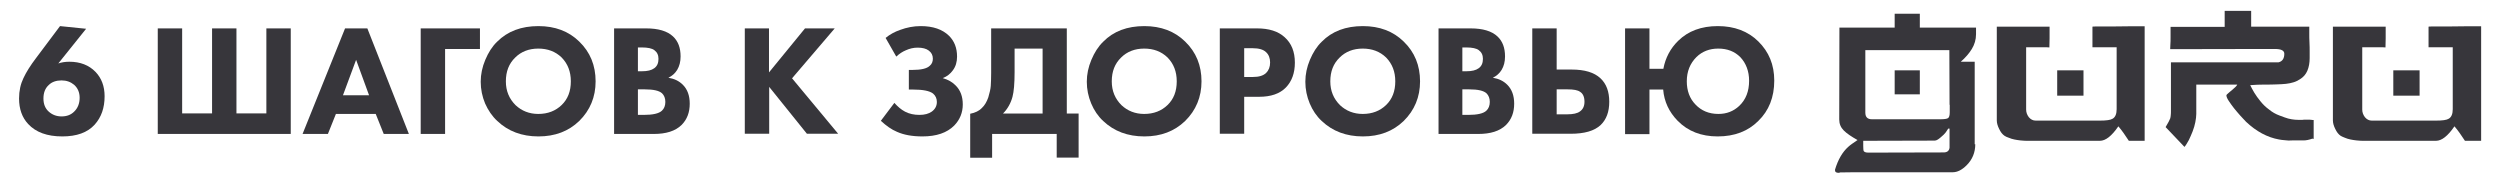
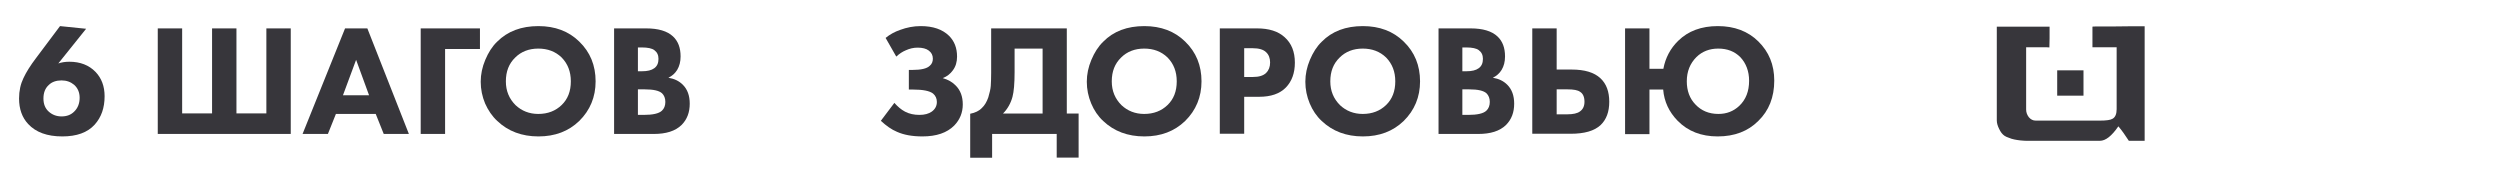
<svg xmlns="http://www.w3.org/2000/svg" id="Слой_1" x="0px" y="0px" viewBox="0 0 1312.1 96.4" style="enable-background:new 0 0 1312.1 96.4;" xml:space="preserve">
  <style type="text/css"> .st0{display:none;} .st1{display:inline;fill:#37363B;} .st2{fill:#37363B;} </style>
  <g class="st0">
-     <path class="st1" d="M-262.4,38c0.6,0,1.5,0.1,2.5,0.3c1.1,0.2,2.1,0.5,3.1,0.9s1.9,0.9,2.6,1.5s1,1.2,1,1.9 c-0.1,0.4-0.1,0.7-0.3,1c-0.1,0.3-0.3,0.6-0.4,1c-0.2,0.4-0.4,0.8-0.6,1.4c-0.2,0.5-0.3,1.2-0.4,2c-0.2,0.9-0.5,2.1-0.9,3.8 s-1.1,3.5-2,5.5s-2,4-3.4,6.1c-1.4,2.1-3.1,4-5.1,5.7c-1.2,1-2.5,1.8-4,2.3c-1.5,0.6-2.9,0.9-4.3,0.9c-1.5,0-2.7-0.3-3.7-1 c-2-1.1-4.2-2.7-6.6-4.7c-2.4-2.1-4.6-4.8-6.6-8.2s-3.7-7.6-4.9-12.5c-1.1-4.9-1.7-10.8-1.5-17.5c0.1-1.9,0.4-3.7,0.9-5.5 c0.6-1.8,1.4-3.3,2.6-4.7c1.1-1.4,2.6-2.5,4.3-3.4c1.7-0.9,3.7-1.5,6-1.7c1.8-0.2,3.6-0.4,5.6-0.5s4-0.2,6.1-0.2 c1.7,0,3.4,0.1,5,0.2c1.6,0.1,3.2,0.3,4.6,0.5c1.5,0.2,2.8,0.5,4,0.9c1.2,0.4,2.3,0.8,3.1,1.4c0.7,0.5,1.2,0.9,1.5,1.3 s0.5,0.9,0.5,1.3c0,0.6-0.2,1.1-0.7,1.6c-0.4,0.5-0.9,1-1.5,1.5c-0.5,0.5-1.1,1-1.6,1.4c-0.5,0.5-0.9,1-1,1.5 c-0.3,0.7-0.5,1.5-0.8,2.3c-0.3,0.8-0.6,1.5-0.8,2c-0.2,0.4-0.4,0.7-0.7,0.7s-0.4-0.4-0.5-1.3s-0.1-1.7,0-2.5s0.2-1.6,0.2-2.4 s-0.2-1.6-0.5-2.4c-0.3-0.7-1-1.5-2.1-2.1c-0.7-0.5-1.7-0.8-2.9-1c-1.2-0.2-2.5-0.3-3.8-0.3c-1.2,0-2.4,0.1-3.6,0.2 c-1.2,0.1-2.4,0.2-3.5,0.4c-1.1,0.2-2.1,0.3-2.9,0.5c-0.9,0.2-1.5,0.3-1.8,0.3c-0.9,0.2-1.8,0.5-2.7,1c-0.9,0.5-1.8,1.3-2.6,2.2 c-0.8,0.9-1.5,2.1-2.1,3.5c-0.6,1.4-1,3-1.1,4.9c-0.2,1.6-0.2,3.1-0.2,4.5c0,1.8,0.1,3.4,0.3,4.9c0.2,1.5,0.5,3,0.9,4.5 c2.8-2,6.6-3.5,11.3-4.6C-273.9,38.3-268.5,37.9-262.4,38z M-264.4,56.2c0.6-1.1,1.1-2.5,1.7-4c0.6-1.5,0.9-3,0.9-4.3 c0-0.9-0.2-1.6-0.5-2.3c-0.3-0.6-0.8-1.1-1.5-1.5c-0.6-0.3-1.4-0.5-2.2-0.7c-0.9-0.1-1.8-0.2-2.9-0.2c-1.8,0-3.6,0.1-5.5,0.4 c-1.9,0.3-3.4,0.5-4.6,0.8c-0.8,0.2-1.6,0.4-2.5,0.7c-0.9,0.3-1.8,0.6-2.7,1s-1.7,0.7-2.6,1.2c-0.9,0.4-1.6,0.8-2.3,1.2 c0.8,2.3,1.7,4.4,2.7,6.1c1.1,1.8,2.2,3.3,3.3,4.6c1.2,1.3,2.3,2.5,3.6,3.4c1.2,1,2.4,1.9,3.4,2.6c2-0.2,3.7-0.6,5-1.3 c1.3-0.6,2.3-1.4,3.2-2.2c0.8-0.8,1.5-1.7,2-2.7C-265.4,58-264.9,57.1-264.4,56.2z" />
    <path class="st1" d="M-196.3,20c0.2,0.3,0.3,0.7,0.3,1.4c0.1,0.7,0.1,1.5,0.1,2.4c0,1.6-0.1,3.6-0.2,5.9c-0.2,2.3-0.3,4.8-0.6,7.4 c-0.2,2.6-0.5,5.2-0.8,7.9s-0.5,5.1-0.8,7.5c-0.2,2.3-0.4,4.4-0.6,6.1c-0.2,1.8-0.2,3-0.2,3.8c0,1.3,0.3,2.3,1,2.7 c0.6,0.5,1.6,0.7,2.7,0.7c0.4,0,1.1,0,2.2,0c1.1,0,2.3-0.1,3.7-0.1c1.4-0.1,2.8-0.1,4.4-0.2c1.5-0.1,2.9-0.2,4.3-0.3 c1.3-0.2,2.4-0.3,3.4-0.5s1.5-0.4,1.7-0.7c0.2-0.3,0.4-1,0.5-2.2s0.2-2.6,0.3-4.3c0.1-1.6,0.1-3.4,0.2-5.2c0-1.8,0-3.5,0-5v-3.9 c-0.1-2-0.2-4-0.3-6c-0.2-2-0.3-3.9-0.5-5.7c-0.2-1.8-0.4-3.4-0.6-4.7c-0.2-1.4-0.4-2.4-0.6-3c-0.2-0.6-0.4-1.3-0.7-2.1 c-0.3-0.8-0.5-1.6-0.5-2.2c0-0.4,0.1-0.8,0.3-1c0.2-0.3,0.7-0.4,1.3-0.4c0.5,0,1.2,0.1,2,0.3c0.8,0.2,1.8,0.6,3,1.2 c2.4,1,4,2.2,4.9,3.6c0.9,1.3,1.3,2.6,1.3,3.9c0,1-0.2,1.9-0.6,2.7c-0.3,0.6-0.5,1.6-0.7,3.1c-0.2,1.5-0.4,3.3-0.6,5.3 c-0.2,2-0.3,4.1-0.4,6.4c-0.1,2.3-0.2,4.5-0.3,6.6s-0.1,4.1-0.2,5.9c0,1.8,0,3.2,0,4.2c0,0.8,0.1,1.3,0.2,1.7 c0.2,0.4,0.4,0.6,0.6,0.8c0.3,0.2,0.6,0.2,0.9,0.3c0.3,0,0.7,0,1,0c0.5,0.1,1.1,0.1,1.7,0.1c0.6,0,1.3,0,2,0h9.1c1.1,0,2.2,0,3.4,0 s2.4,0,3.7,0.1c0.2-0.2,0.3-1.2,0.4-3.1c0.1-1.9,0.1-4.2,0.1-7.1c0-1.9,0-4,0-6.1c0-2.2-0.1-4.4-0.1-6.6c-0.1-2.2-0.1-4.3-0.2-6.3 c-0.1-2-0.1-3.9-0.2-5.6c-0.1-1.7-0.1-3.1-0.2-4.2c-0.1-1.1-0.1-1.8-0.2-2.2c-0.2-0.8-0.4-1.6-0.8-2.4c-0.4-0.8-0.7-1.6-1-2.3 c-0.3-0.7-0.6-1.4-0.9-2c-0.3-0.6-0.3-1.1-0.2-1.5c0.3-0.9,0.9-1.4,1.8-1.4c0.8,0,1.8,0.3,3.1,0.9c1.3,0.6,2.9,1.5,4.9,2.7 c1.5,0.9,2.5,1.7,3.1,2.3c0.6,0.6,0.9,1.2,0.9,1.8c0,0.7-0.2,1.4-0.7,2.3c-0.4,0.9-0.9,2.1-1.4,3.6c-0.3,0.9-0.4,2-0.5,3.4 c-0.1,1.4-0.1,3-0.1,4.8c0,1.7,0,3.5,0.1,5.5s0.1,4,0.2,6c0.1,2.1,0.1,4.2,0.2,6.3c0.1,2.1,0.1,4.2,0.1,6.1c0,2,0,3.8-0.1,5.5 s-0.2,3.2-0.4,4.6c-0.3,1.9-0.7,3.2-1.3,3.9c-0.6,0.7-1.4,1.2-2.4,1.3c-0.6,0.1-1.2-0.1-1.7-0.3c-0.5-0.3-1-0.7-1.4-1.1 c-0.4-0.5-0.7-1-0.9-1.6s-0.3-1.2-0.3-1.8c0-0.1-0.1-0.1-0.4-0.1c-0.3,0-0.8,0-1.7,0c-1.8,0-4.2,0.1-7.3,0.2 c-3,0.1-6.3,0.3-9.9,0.5c-3.6,0.2-7.2,0.5-11,0.9c-3.8,0.3-7.3,0.7-10.6,1c-3.2,0.4-6.1,0.7-8.5,1.2c-2.4,0.4-4,0.8-4.8,1.2 c-1.2,0.6-2.2,1-3.1,1.4c-0.9,0.4-1.7,0.5-2.4,0.5c-1.1,0-1.9-0.6-2.2-1.7c-0.5-1.3-0.8-2.4-0.9-3.3c-0.1-0.9,0.2-1.5,0.8-2 c1.2-1.1,1.9-4.2,1.9-9.4c0-0.7,0-1.8,0-3.3s0.1-3.3,0.1-5.3c0.1-2,0.1-4.2,0.1-6.6c0-2.4,0-4.8,0-7.2c0-2.3,0-4.6-0.1-6.8 c-0.1-2.2-0.1-4.2-0.2-6c-0.1-1.8-0.2-3.3-0.4-4.4c-0.2-1.2-0.4-2-0.7-2.3c-1.2-1.4-1.8-2.5-1.8-3.4s0.3-1.4,1-1.5 c0.3-0.1,0.9,0,1.8,0c0.9,0.1,1.9,0.3,3,0.8c1.1,0.4,2.3,1.1,3.4,2C-198.2,17-197.2,18.3-196.3,20z" />
    <path class="st1" d="M-68.9,69.7c1,0.4,1.7,0.7,2.1,1c0.4,0.3,0.7,0.6,0.7,0.8c0.1,0.2,0,0.4-0.2,0.5s-0.4,0.2-0.6,0.2 c-0.9,0.1-1.9,0.2-3,0.2c-1.1,0.1-2.2,0.1-3.3,0.1c-1.3,0-2.7,0-4.1-0.1c-1.4-0.1-2.6-0.2-3.8-0.4c-1.2-0.2-2.2-0.4-3-0.7 c-0.9-0.3-1.5-0.6-1.8-0.9c-0.6-0.6-1.2-1.3-1.8-1.9c-0.6-0.7-1.3-1.6-2.1-2.7c-0.7-1.1-1.6-2.6-2.5-4.3s-1.9-3.9-3-6.6 c-1,0-2.2,0-3.4,0.1s-2.5,0.1-3.8,0.2c-1.3,0.1-2.6,0.2-3.9,0.3c-1.3,0.1-2.4,0.3-3.5,0.5c-1.8,2.9-4,5.7-6.7,8.4 c-2.6,2.7-6.1,5.3-10.4,7.8c-0.6,0.4-1.2,0.6-1.7,0.7s-0.9,0.1-1.2-0.1c-0.3-0.1-0.3-0.3-0.3-0.7c0.1-0.3,0.4-0.7,1-1.2 c3.1-2.5,5.6-5,7.5-7.5s3.5-4.9,4.6-7c-0.8,0.1-1.3,0.2-1.5,0.3s-0.5,0.2-1,0.3c-1.3,0.3-2.4,0.4-3.1,0.5c-0.7,0.1-1.4,0.1-1.9,0 c-0.6-0.1-1.2-0.3-1.8-0.5s-1.2-0.5-1.7-0.7c-0.5-0.3-0.9-0.6-1.1-0.9c-0.3-0.3-0.3-0.6-0.2-0.8c0.3-0.5,0.9-1,2-1.5 c1.1-0.5,3-0.8,5.7-0.8c0.7,0,1.4,0,2.3,0c0.9,0,2.2-0.2,3.9-0.4c2.1-4.7,3.7-9,5-12.9c1.3-3.8,2.2-7.2,2.9-9.9 c0.6-2.8,1.1-5,1.2-6.7c0.2-1.7,0.2-2.7,0.2-3.2c-0.1-0.3-0.2-0.6-0.3-0.9c-0.2-0.4-0.3-0.7-0.5-1.1s-0.3-0.8-0.4-1.2 c-0.1-0.4-0.1-0.7-0.1-1c0.1-0.4,0.6-0.6,1.5-0.9c0.9-0.2,1.9-0.3,3.1-0.3c1,0,2.1,0.1,3.2,0.3c1.1,0.2,2.1,0.6,3.1,1.1 c1,0.6,1.6,1.1,1.9,1.5c0.3,0.4,0.3,0.8,0.2,1.2c-0.1,0.3-0.3,0.6-0.5,0.9c-0.3,0.2-0.4,0.5-0.5,0.7c0,0.2-0.1,0.6-0.3,1.3 c-0.2,0.7-0.5,1.6-0.9,2.6s-0.7,2.1-1.1,3.3c-0.4,1.2-0.7,2.2-1,3.2c0.4,1.2,0.9,2.7,1.6,4.4c0.6,1.7,1.3,3.5,2.1,5.4 c0.7,1.9,1.5,3.6,2.3,5.4c0.8,1.7,1.5,3.2,2.2,4.4c0.8-0.1,1.7-0.2,2.7-0.3s2-0.3,3-0.4c1-0.2,1.9-0.3,2.8-0.5 c0.9-0.2,1.6-0.3,2.2-0.5c0.7-0.3,1.4-0.3,2.1-0.2c0.7,0.1,1.4,0.3,2,0.7c0.6,0.3,1.2,0.7,1.8,1.1c0.5,0.4,1,0.8,1.4,1.2 s0.7,0.8,0.9,1.2c0.2,0.5,0.1,0.9-0.2,1.3c-0.3,0.4-0.8,0.7-1.5,0.9c-0.8,0.2-1.9,0.3-3.3,0.3c-0.8-0.1-1.6-0.1-2.4-0.1 c-0.7,0-1.5,0-2.1,0c-1.7,0-3.1,0-4.3,0.1s-2.2,0.1-2.9,0.2c0.4,0.6,0.7,1.1,1,1.6c0.3,0.4,0.6,0.9,0.9,1.2 c0.3,0.4,0.6,0.8,0.9,1.1c0.3,0.4,0.7,0.8,1.1,1.2c1.2,1.5,2.5,2.8,3.7,3.8c1.2,1,2.4,1.9,3.7,2.7c1.2,0.8,2.5,1.5,3.8,2 C-71.7,68.5-70.4,69.1-68.9,69.7z M-108,51.3c0.7,0,1.5,0,2.4-0.1c1-0.1,2-0.2,3.1-0.3s2.2-0.2,3.2-0.3c1.1-0.1,2.1-0.3,3-0.4 c-0.3-0.6-0.6-1.6-1-2.9c-0.4-1.3-0.9-2.8-1.4-4.3s-0.9-2.9-1.3-4.3c-0.4-1.4-0.7-2.5-1-3.2c-0.2,0.5-0.5,1.3-1,2.6 c-0.5,1.2-1.2,2.6-1.9,4.2s-1.4,3.1-2.1,4.8C-106.7,48.6-107.4,50.1-108,51.3z" />
    <path class="st1" d="M-22.8,13.7c0.8-0.1,1.7,0.1,2.9,0.6c1.1,0.4,2.2,1,3.2,1.6c1,0.6,1.8,1.3,2.4,2s0.8,1.3,0.5,1.7 c-0.2,0.4-0.4,0.8-0.9,1.1c-0.4,0.3-1,0.5-1.6,0.5c-0.8,0.5-1.6,0.9-2.4,1.3s-1.7,1.1-2.6,2c-1.7,1.8-3,3-4.2,3.7 c-1.1,0.6-1.7,0.8-1.8,0.3c-0.1-0.4,0.1-1.2,0.5-2.4c0.5-1.2,0.9-2.5,1.3-4c-1.2-0.1-2.3-0.2-3.2-0.2c-1-0.1-1.8-0.1-2.7-0.1 c-0.9,0-1.8,0-2.6,0.1c-0.8,0.1-1.7,0.1-2.6,0.2s-1.8,0.2-2.9,0.4c-1.1,0.2-2.2,0.3-3.5,0.5c-0.1,0.4-0.2,0.7-0.2,1.1s0,0.8,0,1.4 c0,0.5,0,1.1,0,1.6c0,0.6,0,1.2,0.1,1.9c0,0.9,0,2.3-0.1,4.4c-0.1,2-0.1,4.6-0.1,7.8v3.3v3.2c0,1,0,2.1,0,3.3s0,2.5,0,3.9 c0,1.3,0,2.7,0,4s0,2.5-0.1,3.7c-0.1,1.1-0.1,2.1-0.2,2.9c-0.1,0.8-0.1,1.3-0.2,1.6c-0.5,1.3-1.1,2.4-1.9,3.2 c-0.8,0.8-1.6,1.4-2.3,1.8c-0.8,0.4-1.5,0.6-2.2,0.7s-1.1,0-1.3-0.1c-0.3-0.2-0.7-0.6-1.5-1.3c-0.7-0.7-1.5-1.5-2.4-2.4 s-1.7-1.8-2.4-2.8c-0.8-1-1.3-1.8-1.7-2.5c-0.1-0.3,0-0.5,0.2-0.6C-59,63-58.7,63-58.2,63c0.5,0.1,0.9,0.1,1.3,0.2 c0.6,0.1,1.2,0.1,1.9,0.1c0.6,0,1.2-0.1,1.8-0.3c0.3-0.1,0.6-0.3,0.9-0.6s0.6-0.7,0.8-1.4c0.2-0.6,0.4-1.5,0.6-2.6s0.3-2.5,0.3-4.2 c0.1-1.8,0.1-3.4,0.1-5s0-3,0-4.4c0-4.2-0.1-7.5-0.2-10s-0.2-4.1-0.3-5c0-1.2-0.1-2.2-0.3-3c-0.2-0.8-0.5-1.6-0.7-2.6 c-1.2,0.3-2.3,0.4-3.4,0.4c-1.4,0-2.8-0.2-4.1-0.5s-2.2-0.7-2.8-1.1c-1.2-0.8-1.9-1.5-2.1-2.2c-0.2-0.6-0.2-1-0.1-1.2 c0.1-0.1,0.4-0.1,1.2-0.2c0.7-0.1,1.6-0.1,2.7-0.2c1.1-0.1,2.3-0.1,3.7-0.1c1.3,0,2.7-0.1,4-0.1c-0.4-1.2-0.8-2.4-1.1-3.4 c-0.3-1.1-0.4-1.7-0.2-2c0.2-0.3,0.8-0.2,1.9,0c1.1,0.3,2.4,0.7,3.7,1.3c1.4,0.6,2.6,1.2,3.7,1.9s1.8,1.2,1.9,1.7 c1.3-0.2,2.6-0.3,4.1-0.5c1.4-0.2,2.8-0.4,4.2-0.6c1.4-0.2,2.6-0.4,3.7-0.5c1.1-0.2,2-0.3,2.7-0.4c0.5-0.1,1.1-0.1,1.7-0.2 s1.2-0.2,1.9-0.3c0.3-0.6,0.5-1.1,0.7-1.5C-23.3,13.9-23.1,13.7-22.8,13.7z" />
    <path class="st1" d="M38.4,15.1c1,0.7,1.7,1.3,2.3,1.9c0.5,0.5,0.9,1,1.2,1.4c0.2,0.4,0.3,0.8,0.3,1.2c-0.1,0.4-0.2,0.7-0.3,1.1 c-0.2,0.4-0.4,1-0.7,1.8c-0.3,0.9-0.6,1.8-0.9,2.9s-0.5,2.3-0.7,3.5c-0.2,1.3-0.3,2.5-0.3,3.6c0,1.4,0,3-0.1,4.8s-0.1,3.7-0.1,5.6 c0,2.7,0.2,5.3,0.5,7.6c0.1,0.9,0.2,2,0.3,3.3c0.1,1.3,0.1,2.6,0.1,4s-0.1,2.8-0.2,4.2s-0.3,2.8-0.5,4c-0.2,1.3-0.6,2.4-1,3.4 s-0.9,1.8-1.5,2.4c-0.4,0.4-1.1,0.6-2.2,0.6c-0.8,0-1.7-0.2-2.6-0.6s-1.5-1-2-2c-0.3-0.6-0.9-1-1.8-1.3c-1-0.3-1.9-0.5-2.7-0.6 c-0.5-0.1-1-0.1-1.6-0.1c-0.5,0-1.3,0.1-2.2,0.2c-0.9,0.1-2.1,0.3-3.6,0.5s-3.4,0.5-5.8,0.9c-0.5,0.1-1.2,0.2-2,0.4 c-0.9,0.2-1.8,0.4-2.7,0.6c-1,0.2-2,0.4-3,0.6s-2,0.3-2.8,0.4c-0.4,0.6-0.8,1-1.4,1.3C-0.2,72.9-0.7,73-1.3,73 c-0.5,0-0.9-0.1-1.3-0.2s-0.7-0.2-0.9-0.3c-0.4-0.3-0.9-0.6-1.3-1.2c-0.5-0.5-0.7-1.4-0.7-2.7c0-1,0.2-2.1,0.5-3.4 c0.3-1,0.5-2.3,0.7-3.9c0.2-1.6,0.3-3.4,0.4-5.3c0.1-1.9,0.2-3.8,0.2-5.9c0-2,0-4,0-5.8c0-1.5,0-2.9,0-4.1c0-1.2,0-2.3-0.1-3.2 c-0.1-1.6-0.1-3.4-0.2-5.3c-0.1-1.9-0.2-3.7-0.5-5.5c-0.2-1.8-0.6-3.4-1.1-4.8s-1.2-2.6-2.1-3.3c-0.5-0.4-0.8-0.7-0.9-1 s-0.2-0.5-0.1-0.8c0.1-0.2,0.2-0.5,0.5-0.9s0.9-0.4,1.9-0.2c0.4,0.1,1,0.3,1.8,0.5c0.9,0.2,1.8,0.5,2.9,0.7 c1.1,0.2,2.2,0.4,3.4,0.6c1.2,0.2,2.4,0.2,3.5,0.2c1-0.1,2.2-0.1,3.5-0.2s2.6-0.2,3.9-0.4c1.3-0.2,2.5-0.3,3.7-0.5 c1.1-0.2,2-0.3,2.7-0.4c0.7-0.1,1.5-0.3,2.5-0.5c0.9-0.2,1.9-0.5,2.8-0.8s1.8-0.6,2.7-0.8c0.9-0.3,1.6-0.5,2.1-0.6 c0.6-0.4,1.5-0.5,2.6-0.5c0.9,0,2,0.2,3.1,0.5C35.9,13.6,37.1,14.2,38.4,15.1z M31.6,49c0.1-1.1,0.1-2.3,0.1-3.4c0-1.1,0-2.2,0-3.2 s0-2,0-3s0-2-0.1-2.9c0-0.4,0-0.8,0-1.2s0-0.8,0-1.2c0-1,0-1.9,0-2.8c0-0.9,0-1.8,0-2.6c0-1.5-0.1-2.8-0.2-3.9 c-0.2-1.1-0.5-1.8-1.1-2.2c-1-0.7-2.3-1.2-4-1.6c-1.7-0.3-3.5-0.5-5.5-0.5c-1.6,0-3.1,0.1-4.8,0.3c-1.6,0.2-3.2,0.4-4.7,0.7 c-1.5,0.3-2.8,0.6-4,1s-2.1,0.8-2.8,1.3c-0.9,0.6-1.4,1.1-1.7,1.7c-0.3,0.6-0.4,1.5-0.4,2.7c0,0.8,0,1.7,0.1,2.8s0.1,2.5,0.2,4.1 c0.2,5.4,0.2,10,0.3,13.7c0,3.7,0,6.7,0,9c0,1.1,0,2,0,2.7s0,1.3-0.1,1.8s-0.1,1-0.2,1.4s-0.1,1-0.2,1.6c0.6,0.2,1.3,0.2,2.3,0 s2.2-0.5,3.8-1c1.9-0.6,3.5-1.1,4.9-1.5s2.7-0.9,3.8-1.2c1.1-0.3,2-0.6,2.8-0.7c0.8-0.2,1.5-0.3,2.2-0.3c0.9,0,1.7,0.2,2.5,0.5 c0.6,0.3,1.1,0.5,1.5,0.7s0.7,0.5,0.9,0.7c0.2,0.2,0.4,0.4,0.6,0.5c0.2,0.2,0.4,0.3,0.7,0.5c0.3,0.1,0.6,0.2,0.9,0.2 c0.3,0.1,0.7,0,1-0.2s0.5-0.6,0.7-1.4c0.1-0.8,0.2-1.8,0.3-3.1c0.1-1.3,0.1-2.8,0.1-4.5C31.5,52.8,31.5,51,31.6,49z" />
    <path class="st1" d="M97,38c0.7,0.3,1.3,0.6,2,0.9c0.7,0.3,1.3,0.6,1.8,0.9c0.5,0.3,1,0.6,1.3,0.9c0.3,0.3,0.4,0.6,0.3,1 c-0.2,0.7-0.5,1.8-0.9,3.5s-0.6,3.4-0.6,5.1c0,0.9,0,1.9-0.1,3.1c-0.1,1.2-0.2,2.5-0.4,3.9c-0.2,1.4-0.6,2.8-1.1,4.2 s-1.1,2.8-2,4.1c-0.8,1.2-1.8,2.2-3,3.1c-1.3,0.9-2.6,1.6-3.9,2.2s-2.6,1-3.9,1.3s-2.2,0.4-2.9,0.4c-0.8,0-1.5-0.1-2-0.2 s-0.9-0.3-1.2-0.5c-0.3-0.3-0.7-0.6-1-1s-0.8-1-1.3-1.7c-0.5-0.6-1-1.1-1.5-1.7c-0.4-0.5-0.8-0.9-1.2-1.4c-0.4-0.5-0.7-0.8-0.9-1.1 c-0.3-0.2-0.3-0.4-0.2-0.5c0.1-0.1,0.3,0,0.8,0.1s1,0.2,1.7,0.3c0.6,0.1,1.2,0.3,1.8,0.4c0.6,0.1,1,0.2,1.4,0.3 c0.3,0.1,0.6,0.1,1.2,0.2c0.5,0.1,1.1,0.1,1.8,0.1c0.9,0,1.8-0.1,2.7-0.2c0.9-0.2,1.7-0.5,2.3-1c1.8-1.3,3.2-3.2,4.1-5.5 c1-2.3,1.4-5.1,1.4-8.4c0-1.1-0.1-2.3-0.3-3.4c-0.2-1.2-0.6-2.1-1.3-2.8c-0.2-0.2-0.3-0.3-0.5-0.5s-0.4-0.3-0.8-0.4 c-0.4-0.1-0.9-0.2-1.5-0.3c-0.7-0.1-1.6-0.2-2.7-0.2c-1.3,0-2.9,0.1-4.9,0.2c-1.9,0.3-3.7,0.5-5.3,0.7c-1.4,0.2-2.7,0.4-4,0.7 c-1.3,0.2-2.2,0.5-2.6,0.7c0,3.6,0,6.9-0.1,9.9c0,1.3,0,2.6-0.1,3.8c-0.1,1.3-0.1,2.4-0.1,3.4s-0.1,1.9-0.2,2.7s-0.2,1.3-0.3,1.5 c-0.5,1.3-1.1,2.4-1.9,3.2c-0.8,0.8-1.6,1.4-2.4,1.8c-0.8,0.4-1.5,0.6-2.2,0.7s-1.1,0-1.3-0.1c-0.3-0.2-0.7-0.6-1.5-1.3 c-0.7-0.7-1.5-1.5-2.4-2.4s-1.7-1.8-2.4-2.8c-0.8-1-1.3-1.8-1.6-2.5c-0.2-0.2-0.1-0.4,0.2-0.6c0.3-0.1,0.6-0.1,1-0.1 c0.4,0.1,0.9,0.1,1.3,0.2c0.6,0.1,1.2,0.1,1.9,0.1c0.6,0,1.3-0.1,1.9-0.3c0.3-0.1,0.6-0.3,0.9-0.6s0.5-0.7,0.7-1.4 c0.2-0.6,0.4-1.5,0.6-2.6s0.3-2.5,0.5-4.2c0.1-1.7,0.2-3.1,0.2-4.1c0.1-1.1,0.1-1.9,0.1-2.4c0-0.7,0-1.2-0.1-1.5 c-0.3,0.1-0.7,0.2-1.1,0.2s-0.8-0.1-1.3-0.2c-0.5-0.1-1-0.3-1.6-0.6c-1.2-0.6-1.9-1.3-2.3-2c-0.3-0.7-0.2-1.1,0.3-1.2 c0.3-0.1,0.7-0.1,1.4-0.2c0.7-0.1,1.4-0.2,2.1-0.3c0.8-0.1,1.7-0.2,2.6-0.3v-3.6c0-1,0-2.1,0-3.2c0-1.1,0-2.1,0-2.9 c0-0.9,0-1.8-0.1-2.8s-0.1-1.9-0.2-2.7c-0.1-0.9-0.2-1.6-0.2-2.2c-0.1-0.6-0.2-1-0.3-1.1c-1,0.2-2,0.3-2.9,0.5 c-0.8,0.2-1.7,0.3-2.6,0.4s-1.6,0.2-2.2,0.1s-1.2-0.2-1.8-0.5c-0.6-0.3-1.1-0.7-1.5-1c-0.4-0.4-0.7-0.8-1-1.2 c-0.3-0.4-0.4-0.7-0.4-1c0-0.2,0.6-0.4,1.7-0.5c1.1-0.2,2.3-0.3,3.7-0.3c1.4-0.1,2.7-0.1,3.9-0.2c1.2,0,1.9,0,2.2,0 c-0.4-0.8-0.6-1.5-0.9-2.2c-0.2-0.6-0.4-1.1-0.5-1.5c-0.2-0.4-0.2-0.7-0.2-0.8c0.1-0.1,0.1-0.2,0.2-0.3s0.4-0.2,0.8-0.2 s0.9,0.1,1.5,0.2c0.6,0.1,1.5,0.4,2.7,0.8c2.3,0.8,4,1.5,5,2.1c0.6,0.3,1,0.6,1.2,0.9c1.7-0.4,3.3-0.7,4.7-1 c1.2-0.3,2.3-0.5,3.3-0.8c1.1-0.3,1.7-0.5,2-0.6c0.4-0.3,1-0.6,1.7-0.9c0.7-0.4,1.7-0.4,2.8-0.2c1.1,0.3,2.3,0.6,3.7,1 c1.4,0.4,2.6,1.1,3.6,1.9c0.4,0.3,0.6,0.6,0.7,1c0.1,0.3,0.1,0.7,0.1,1c-0.1,0.3-0.1,0.6-0.3,0.9c-0.1,0.3-0.2,0.6-0.3,0.8 c-0.5,2.6-1,5-1.5,7.2c-0.2,0.9-0.4,1.9-0.6,2.9c-0.2,1-0.4,1.9-0.5,2.7c-0.2,0.9-0.3,1.6-0.5,2.3c-0.1,0.7-0.2,1.2-0.3,1.6 c0.3,0,0.5,0,0.8-0.1c0.3,0,0.6,0,0.9,0c0.4,0,0.7,0,1.2,0c0.8,0,1.6,0.1,2.4,0.2C95.6,37.5,96.3,37.7,97,38z M84,31.2 c0.1-0.9,0.2-1.7,0.3-2.4c0.1-0.7,0.1-1.3,0.1-1.9c0-1.5-0.2-2.7-0.6-3.6s-1-1.6-1.8-2.4c-0.6-0.5-1.5-0.7-2.8-0.7 c-0.9,0-1.8,0.1-2.8,0.2c-1,0.2-1.9,0.3-2.8,0.5s-1.6,0.4-2.2,0.6s-0.9,0.3-1,0.3c-0.1,0.1-0.1,0.3-0.2,0.6 c-0.1,0.3-0.2,0.7-0.3,1.1c-0.1,0.4-0.2,0.9-0.3,1.5c-0.1,0.6-0.2,1.1-0.2,1.4c0,0.7,0,1.8,0,3.4c0,1.5,0.1,3.1,0.1,4.6 c0.1,1.8,0.1,3.7,0.1,5.8l12.3-1.6c0.3-0.6,0.5-1.3,0.8-2.1c0.3-0.7,0.5-1.5,0.7-2.4C83.6,33.2,83.8,32.2,84,31.2z" />
    <path class="st1" d="M184.8,62.3c1.5,1.2,3.4,2.1,5.7,2.8c2.2,0.7,4.4,1.2,6.5,1.6s3.9,0.7,5.4,1s2.2,0.6,2.2,0.9 c0,0.2-0.4,0.4-1.2,0.6c-0.8,0.3-1.8,0.5-3,0.8s-2.6,0.6-4.1,0.9s-3,0.6-4.4,0.8c-1.4,0.2-2.8,0.4-3.9,0.5 c-1.2,0.1-2.1,0.2-2.6,0.1c-0.9-0.1-2-0.5-3.3-1.4s-2.6-2.1-4-3.5s-2.9-3-4.5-4.7c-1.5-1.7-3-3.5-4.4-5.3s-2.7-3.5-4-5.1 c-1.2-1.6-2.3-3-3.1-4.1v6v2.9c0,2.5,0,4.7-0.1,6.5c-0.1,1.9-0.2,3.1-0.4,3.7c-0.5,1.3-1,2.4-1.7,3.2c-0.7,0.8-1.3,1.4-2,1.8 s-1.3,0.6-1.8,0.7c-0.6,0.1-1,0-1.2-0.1c-0.3-0.2-0.7-0.6-1.5-1.3c-0.7-0.7-1.5-1.5-2.4-2.4s-1.7-1.8-2.4-2.8 c-0.8-1-1.3-1.8-1.6-2.5c-0.2-0.3-0.1-0.4,0.2-0.5c0.3-0.1,0.6-0.1,1-0.1c0.4,0.1,0.9,0.1,1.3,0.1c0.9,0,1.7,0,2.4,0 c0.7,0,1.3-0.1,1.9-0.4c0.5-0.3,0.9-0.7,1.2-1.4c0.3-0.6,0.5-1.6,0.5-3c0.1-1.6,0.2-3.2,0.2-4.7s0-3.1,0-4.6c0-2.8,0-5.6-0.1-8.4 s-0.1-5.7-0.2-8.8c-0.1-2.4-0.3-4.6-0.7-6.8c-0.4-2.1-0.8-4-1.2-5.6c-0.4-1.6-0.7-3-1-4c-0.3-1.1-0.3-1.7-0.2-2 c0.2-0.3,0.8-0.3,2,0c1.2,0.2,2.4,0.6,3.7,1c1.3,0.5,2.6,1,3.7,1.6s1.7,1.1,1.8,1.6c0.1,0.5,0,0.9-0.2,1.4s-0.3,1-0.5,1.7 c-0.2,0.6-0.4,1.3-0.5,2.2c-0.2,0.8-0.3,1.8-0.3,2.9l0.2,14.8c0.8,1.2,1.6,2.2,2.5,3.1c0.9,0.9,1.6,1.7,2.3,2.3 c0.4,0.1,1.1-0.4,2.1-1.4s2.2-2.3,3.5-3.9c1.3-1.6,2.6-3.5,4-5.6s2.7-4.3,3.9-6.6c1.2-2.3,2.2-4.6,2.9-6.8c0.8-2.2,1.2-4.3,1.2-6.2 c0-0.9,0.2-1.5,0.6-1.9s0.9-0.6,1.4-0.6c0.8,0,1.7,0.3,2.7,1s1.7,1.5,2.3,2.6c0.4,0.6,0.6,1.2,0.7,1.9c0.1,0.6,0.2,1.2,0.2,1.9 c0,2-0.6,4-1.9,6c-1.2,2-2.6,3.9-4.2,5.8c-1.7,2.2-3.3,4.1-4.7,5.7c-1.4,1.6-2.8,3-4.1,4.3c-1.3,1.3-2.5,2.5-3.7,3.7 s-2.4,2.5-3.7,3.9c1.2,1.4,2.4,2.6,3.4,3.5c1,1,2.1,1.9,3.1,2.7c1.1,0.9,2.2,1.7,3.5,2.6C181.7,59.9,183.1,61,184.8,62.3z" />
    <path class="st1" d="M281.3,40.5c1.6,1.8,2.8,4,3.6,6.5c0.8,2.6,1.3,5.7,1.3,9.6c0,0.4,0,0.8,0,1.2s0,0.7,0,1.2 c-0.2,3.7-1.1,6.7-2.8,9s-4.5,3.7-8.1,4.1c-2.4,0.3-5.2,0.5-8.4,0.5c-2,0-4.1-0.1-6.1-0.2c-2.1-0.1-4.1-0.3-6-0.7 c-1.9-0.3-3.6-0.7-5.1-1.2s-2.8-1-3.7-1.7c-1.3-0.9-1.9-1.9-1.9-2.9c-0.1-0.8,0.1-1.5,0.5-2.3s0.9-1.5,1.4-2.2s1-1.4,1.5-2 s0.9-1.2,1-1.8c0.2-0.6,0.3-1.2,0.5-1.8s0.4-1.2,0.6-1.7c0.2-0.5,0.4-0.9,0.6-1.2c0.2-0.3,0.3-0.5,0.5-0.5c0.3,0,0.4,0.5,0.5,1.4 s0.1,1.9,0,3S251,59,251,60.2c0,1.1,0.2,1.9,0.5,2.5s1,1.2,1.9,1.9c1.1,0.7,2.6,1.2,4.7,1.5c2,0.3,4.1,0.4,6.2,0.4 c1.8,0,3.3-0.1,4.7-0.2s2.4-0.2,2.9-0.3c0.8-0.2,1.6-0.4,2.3-0.7c0.7-0.3,1.4-0.7,1.9-1.4c0.5-0.6,1-1.5,1.4-2.7 c0.4-1.1,0.6-2.7,0.6-4.6c0.1-1.9,0-3.6,0-5c-0.1-1.4-0.3-2.6-0.6-3.7c-0.3-1.1-0.7-2-1.2-2.9s-1.2-1.7-2-2.6c-0.5-0.6-1-1-1.5-1.2 s-1.2-0.5-2.1-0.9c-1-0.4-2-0.7-3.1-0.7c-1.1-0.1-2.2-0.1-3.2-0.2c-1,0-2-0.1-2.8-0.2c-0.8-0.1-1.4-0.4-1.9-0.9 c-0.3-0.3-0.4-0.7-0.4-1.3s0.2-1.1,0.5-1.3c0.2-0.1,0.4-0.3,0.8-0.5s0.8-0.5,1.2-0.7c0.4-0.3,0.8-0.5,1.1-0.8 c0.4-0.3,0.6-0.5,0.8-0.6c0.5-0.5,1.1-1.3,1.8-2.5c0.7-1.1,1.3-2.3,1.9-3.6c0.6-1.2,1.1-2.4,1.5-3.4c0.4-1.1,0.6-1.8,0.6-2.2 c0-1-0.3-1.7-0.9-2.1c-0.6-0.4-1.4-0.6-2.3-0.6c-0.8,0-1.7,0.1-2.7,0.3c-1,0.2-1.9,0.5-2.9,0.9c-0.9,0.3-1.8,0.7-2.5,1 s-1.3,0.5-1.7,0.7c0.2,0.8,0.3,1.5,0.6,2.2c0.2,0.7,0.4,1.3,0.6,1.8c0.2,0.5,0.3,1,0.3,1.3c0.1,0.3,0,0.6-0.1,0.7 c-0.3,0.2-0.9,0.1-1.6-0.4c-0.8-0.5-2.1-1.6-3.9-3.2c-0.7-0.7-1.2-1.2-1.7-1.7c-0.5-0.4-0.9-0.8-1.3-1.1c-0.4-0.3-0.8-0.6-1.2-0.9 s-0.8-0.6-1.4-1c-0.5-0.4-0.6-0.9-0.3-1.6s0.8-1.4,1.6-2c0.7-0.7,1.6-1.2,2.5-1.7s1.8-0.7,2.5-0.7c0.4,0.1,0.7,0.3,1,0.9 c0.3,0.5,0.6,1.3,0.9,2.1c0.8,0,1.6,0,2.6,0c0.9,0,1.7-0.1,2.2-0.2c0.8-0.2,2-0.4,3.4-0.7s2.9-0.6,4.4-0.9c1.5-0.3,2.9-0.6,4.1-0.8 c1.2-0.2,2.1-0.3,2.5-0.2s1.1,0.4,2.2,0.9c1,0.5,2,1,3,1.7c1,0.7,1.8,1.4,2.4,2.1c0.6,0.7,0.7,1.4,0.3,1.9 c-0.4,0.6-0.8,0.9-1.2,1.1s-0.8,0.3-1.2,0.4s-0.8,0.3-1.3,0.5s-0.9,0.6-1.5,1.2c-0.5,0.6-1.2,1.6-2.1,2.9c-0.9,1.3-1.8,2.6-2.7,3.9 s-1.7,2.4-2.4,3.4s-1.1,1.5-1.2,1.5c-0.1,0,0.2,0,0.8,0s1.1,0.1,1.5,0.2c2.6,0.4,4.9,1.2,6.7,2.2C279.2,38.5,280.5,39.5,281.3,40.5 z" />
    <path class="st1" d="M357.1,66.3c1.1,0.8,2.1,1.7,2.9,2.6c0.8,0.9,1.4,1.7,1.6,2.4c0.2,0.3,0.2,0.7,0.2,1.1 c-0.1,0.4-0.2,0.9-0.3,1.3c-0.2,0.4-0.5,0.8-0.9,1.2c-0.4,0.3-0.9,0.6-1.4,0.7c-1,0.2-1.9,0.5-2.7,0.9s-1.5,0.8-2.3,1.3 s-1.6,1.1-2.4,1.7c-0.8,0.6-1.8,1.4-2.9,2.1c-1.4,1-2.4,1.5-2.9,1.6c-0.9,0.3-1.3,0.1-1.3-0.8c0-0.7,0.2-1.6,0.7-2.6s1-2,1.6-2.9 c0.6-1,1.1-1.9,1.6-2.8s0.7-1.6,0.7-2.2c-0.8-0.2-2-0.4-3.4-0.5c-1.5-0.2-3-0.2-4.7-0.2c-0.6,0-1.2,0-2,0c-0.7,0-1.6,0-2.6,0 c-1.4,0-3.1,0-4.9,0.1c-1.8,0.1-3.9,0.2-6.2,0.5c-5.1,0.6-9.3,1.1-12.6,1.5c-3.3,0.5-6,0.9-8,1.2c-2,0.3-3.6,0.6-4.7,0.9 c-1.1,0.3-2,0.5-2.7,0.7c0.1,0.6,0.2,1.2,0.3,1.8c0.1,0.6,0.2,1.1,0.2,1.7c0,1.1-0.2,1.9-0.5,2.6c-0.3,0.6-0.8,1.1-1.3,1.3 c-0.6,0.3-1.2,0.4-1.9,0.4s-1.3-0.2-1.9-0.6c-0.6-0.4-1-1.1-1.4-2.1s-0.6-2.3-0.5-4c0.1-1.8,0.2-3.4,0.5-4.9s0.5-2.7,0.8-3.8 c0.3-1,0.6-1.8,0.8-2.4c0.3-0.6,0.4-0.9,0.5-0.9c0.2-0.1,0.4,0,0.6,0.3c0.2,0.2,0.3,0.5,0.5,0.9s0.3,0.8,0.5,1.3s0.3,0.9,0.5,1.3 c0,0.1,0.2,0.1,0.6,0.1c0.4,0,0.9,0,1.4,0s1-0.1,1.5-0.1c0.5-0.1,0.8-0.1,1-0.1c2.2-2.4,4.4-5.2,6.8-8.5c2.4-3.3,4.6-7.1,6.6-11.3 s3.8-8.8,5.3-13.9s2.4-10.6,2.9-16.6c0-0.3-0.1-0.6-0.2-1c-0.1-0.4-0.3-0.7-0.4-1.1c-0.2-0.4-0.3-0.8-0.4-1.2 c-0.1-0.4-0.2-0.7-0.1-1c0.1-0.4,0.5-0.7,1.3-1s1.7-0.4,2.9-0.4c1,0,2.1,0.1,3.2,0.4c1.1,0.3,2.1,0.7,3,1.2c0.8,0.5,1.4,1,1.6,1.4 c0.2,0.4,0.3,0.8,0.2,1.1s-0.2,0.6-0.4,0.9s-0.3,0.6-0.4,0.9c-0.1,0.3-0.2,0.8-0.4,1.6c-0.2,0.8-0.4,1.8-0.7,2.8 c-0.3,1.1-0.6,2.2-0.9,3.4c-0.3,1.2-0.7,2.3-1,3.3c1.4,4.2,3.1,8.3,4.8,12.2c1.8,3.9,3.6,7.4,5.5,10.6s3.8,5.9,5.7,8.2 s3.6,4,5.3,5.1c0.3,0.1,0.5,0.2,0.9,0.2c0.3,0,0.6,0,0.8,0c0.2-0.2,0.5-0.7,0.8-1.4c0.3-0.7,0.7-1.1,1.1-1.1 c0.7-0.1,1.2,0.2,1.6,0.6C355.4,64.8,356.1,65.5,357.1,66.3z M304.8,68.7c0.9-0.2,2.2-0.4,4.1-0.6c1.8-0.2,3.9-0.4,6.2-0.5 c2.3-0.2,4.7-0.3,7.2-0.4s4.8-0.2,7-0.3c2.2-0.1,4.1-0.2,5.7-0.2c1.6,0,2.7,0,3.2,0c-0.8-1.4-1.7-3.2-2.7-5.4 c-1-2.1-2.1-4.5-3.3-7.2c-1.2-2.6-2.3-5.5-3.4-8.5c-1.1-3-2.1-6.2-3.1-9.5c-0.1,0.5-0.4,1.2-0.9,2.3s-1,2.2-1.5,3.5 c-0.6,1.2-1.1,2.4-1.7,3.6c-0.6,1.2-1.1,2.1-1.4,2.7c-0.6,1.1-1.5,2.6-2.6,4.4c-1.1,1.9-2.4,3.8-3.9,5.8c-1.4,2-2.9,4-4.5,5.9 C307.7,66.1,306.2,67.6,304.8,68.7z" />
    <path class="st1" d="M414,15.1c1,0.7,1.7,1.3,2.3,1.9c0.5,0.5,0.9,1,1.2,1.4c0.2,0.4,0.3,0.8,0.3,1.2c-0.1,0.4-0.2,0.7-0.3,1.1 c-0.2,0.4-0.4,1-0.7,1.8c-0.3,0.9-0.6,1.8-0.9,2.9c-0.3,1.1-0.5,2.3-0.7,3.5c-0.2,1.3-0.3,2.5-0.3,3.6c0,1.4,0,3-0.1,4.8 s-0.1,3.7-0.1,5.6c0,2.7,0.2,5.3,0.5,7.6c0.1,0.9,0.2,2,0.3,3.3s0.1,2.6,0.1,4s-0.1,2.8-0.2,4.2c-0.1,1.4-0.3,2.8-0.5,4 c-0.2,1.3-0.6,2.4-1,3.4s-0.9,1.8-1.5,2.4c-0.4,0.4-1.1,0.6-2.2,0.6c-0.8,0-1.7-0.2-2.6-0.6c-0.9-0.4-1.5-1-2-2 c-0.3-0.6-0.9-1-1.8-1.3c-1-0.3-1.9-0.5-2.7-0.6c-0.5-0.1-1-0.1-1.6-0.1s-1.3,0.1-2.2,0.2s-2.1,0.3-3.6,0.5s-3.4,0.5-5.8,0.9 c-0.5,0.1-1.2,0.2-2,0.4c-0.9,0.2-1.8,0.4-2.7,0.6c-1,0.2-2,0.4-3,0.6s-2,0.3-2.8,0.4c-0.4,0.6-0.8,1-1.4,1.3 c-0.6,0.2-1.1,0.3-1.7,0.3c-0.5,0-0.9-0.1-1.3-0.2c-0.4-0.1-0.7-0.2-0.9-0.3c-0.4-0.3-0.9-0.6-1.3-1.2c-0.5-0.5-0.7-1.4-0.7-2.7 c0-1,0.2-2.1,0.5-3.4c0.3-1,0.5-2.3,0.7-3.9c0.2-1.6,0.3-3.4,0.4-5.3c0.1-1.9,0.2-3.8,0.2-5.9c0-2,0-4,0-5.8c0-1.5,0-2.9,0-4.1 c0-1.2,0-2.3-0.1-3.2c-0.1-1.6-0.1-3.4-0.2-5.3c-0.1-1.9-0.2-3.7-0.5-5.5c-0.2-1.8-0.6-3.4-1.1-4.8s-1.2-2.6-2.1-3.3 c-0.5-0.4-0.8-0.7-0.9-1c-0.1-0.3-0.2-0.5-0.1-0.8c0.1-0.2,0.2-0.5,0.5-0.9s0.9-0.4,1.9-0.2c0.4,0.1,1,0.3,1.8,0.5 c0.9,0.2,1.8,0.5,2.9,0.7c1.1,0.2,2.2,0.4,3.4,0.6s2.4,0.2,3.5,0.2c1-0.1,2.2-0.1,3.5-0.2s2.6-0.2,3.9-0.4c1.3-0.2,2.5-0.3,3.7-0.5 c1.1-0.2,2-0.3,2.7-0.4c0.7-0.1,1.5-0.3,2.5-0.5c0.9-0.2,1.9-0.5,2.8-0.8c0.9-0.3,1.8-0.6,2.7-0.8c0.9-0.3,1.6-0.5,2.1-0.6 c0.6-0.4,1.5-0.5,2.6-0.5c0.9,0,2,0.2,3.1,0.5C411.6,13.6,412.8,14.2,414,15.1z M407.3,49c0.1-1.1,0.1-2.3,0.1-3.4 c0-1.1,0-2.2,0-3.2s0-2,0-3s0-2-0.1-2.9c0-0.4,0-0.8,0-1.2s0-0.8,0-1.2c0-1,0-1.9,0-2.8c0-0.9,0-1.8,0-2.6c0-1.5-0.1-2.8-0.2-3.9 c-0.2-1.1-0.5-1.8-1.1-2.2c-1-0.7-2.3-1.2-4-1.6c-1.7-0.3-3.5-0.5-5.5-0.5c-1.6,0-3.1,0.1-4.8,0.3c-1.6,0.2-3.2,0.4-4.7,0.7 c-1.5,0.3-2.8,0.6-4,1s-2.1,0.8-2.8,1.3c-0.9,0.6-1.4,1.1-1.7,1.7s-0.4,1.5-0.4,2.7c0,0.8,0,1.7,0.1,2.8s0.1,2.5,0.2,4.1 c0.2,5.4,0.2,10,0.3,13.7c0,3.7,0,6.7,0,9c0,1.1,0,2,0,2.7s0,1.3-0.1,1.8s-0.1,1-0.2,1.4c-0.1,0.4-0.1,1-0.2,1.6 c0.6,0.2,1.3,0.2,2.3,0s2.2-0.5,3.8-1c1.9-0.6,3.5-1.1,4.9-1.5c1.4-0.5,2.7-0.9,3.8-1.2s2-0.6,2.8-0.7c0.8-0.2,1.5-0.3,2.2-0.3 c0.9,0,1.7,0.2,2.5,0.5c0.6,0.3,1.1,0.5,1.5,0.7s0.7,0.5,0.9,0.7s0.4,0.4,0.6,0.5c0.2,0.2,0.4,0.3,0.7,0.5c0.3,0.1,0.6,0.2,0.9,0.2 c0.3,0.1,0.7,0,1-0.2s0.5-0.6,0.7-1.4c0.1-0.8,0.2-1.8,0.3-3.1s0.1-2.8,0.1-4.5C407.1,52.8,407.2,51,407.3,49z" />
    <path class="st1" d="M442.9,43.1c0.1,3.4,0.2,6.3,0.2,8.8c0.1,2.5,0.1,4.7,0.1,6.5c0,2.9,0,4.9-0.1,6.2c-0.1,1.2-0.1,2-0.2,2.2 c-0.1,0.4-0.1,0.7-0.2,1.1c-0.1,0.4-0.2,0.7-0.4,1c-0.6,0.9-1.2,1.7-1.8,2.2c-0.7,0.5-1.3,0.9-1.9,1.2c-0.6,0.2-1.2,0.3-1.7,0.3 s-0.9-0.1-1.1-0.2c-0.3-0.1-0.7-0.5-1.5-1.2c-0.7-0.7-1.5-1.5-2.4-2.4s-1.7-1.9-2.4-2.8c-0.8-1-1.3-1.8-1.6-2.4 c-0.2-0.3-0.1-0.5,0.2-0.6s0.6-0.1,1-0.1s0.9,0.1,1.3,0.1c0.6,0.1,1.3,0.2,1.9,0.2c0.6,0,1.3-0.1,1.9-0.3c0.5-0.2,0.8-0.5,1.1-0.9 c0.1-0.4,0.2-1,0.3-2s0.1-2.1,0.2-3.4c0-1.3,0.1-2.8,0.1-4.3c0-1.6,0-3.2,0-4.8V37.1c0-1.6-0.1-3.4-0.2-5.3 c-0.2-1.9-0.4-3.7-0.8-5.5c-0.4-1.8-0.9-3.4-1.5-4.8s-1.4-2.6-2.3-3.3c-0.5-0.4-0.8-0.7-0.9-1c-0.1-0.3-0.2-0.5-0.1-0.8 c0.1-0.2,0.2-0.5,0.5-0.9s0.9-0.4,1.9-0.2c0.4,0.1,1,0.3,1.9,0.6s1.9,0.6,3.1,0.8c1.1,0.3,2.3,0.5,3.6,0.7s2.4,0.2,3.5,0.1 c1-0.1,2.2-0.2,3.4-0.3c1.2-0.1,2.4-0.3,3.5-0.4s2.1-0.2,3-0.3c0.9-0.1,1.4-0.2,1.7-0.3c1.3-0.4,2.5-0.8,3.6-1.2s1.9-0.8,2.7-1.1 c0.9-0.4,1.9-0.6,2.8-0.6c0.9,0,1.8,0.2,2.8,0.6c1,0.4,2.1,1,3.4,2c0.9,0.7,1.7,1.4,2.3,1.9s1,1,1.3,1.4s0.4,0.8,0.4,1.1 c0,0.3-0.1,0.7-0.2,1c-0.9,1.9-1.5,3.9-1.8,6.2s-0.6,4.5-1,6.8c-0.4,2.2-0.9,4.4-1.7,6.5c-0.7,2.1-2.1,3.8-4,5.2 c-1.3,1-3.1,1.7-5.3,2c-2.2,0.4-4.5,0.6-7,0.9c-1.4,0.1-2.3-0.3-2.9-1.2c-0.6-0.8-1.2-1.6-1.8-2.3s-1.2-1.3-1.7-1.9 c-0.5-0.5-0.9-1-1.2-1.3s-0.5-0.6-0.4-0.7c0.1-0.3,0.8-0.2,2,0.2c1.3,0.4,3,0.6,5.1,0.7c1.9,0.1,3.4,0,4.8-0.4 c1.3-0.4,2.4-0.9,3.3-1.7c0.9-0.8,1.6-1.8,2.2-2.9c0.5-1.2,1-2.6,1.4-4.2c0.5-2.4,0.8-4.4,0.8-6s-0.2-2.8-0.6-3.5 c-0.4-0.7-0.8-1.2-1.2-1.7c-0.4-0.4-1.1-0.8-2.1-1.3c-1.1-0.4-2.5-0.6-4.2-0.3c-2.7,0.3-5.3,0.6-7.8,0.9c-2.4,0.3-4.2,0.8-5.2,1.3 c-1,0.6-1.7,1.3-2.1,2c-0.3,0.8-0.5,1.9-0.5,3.2c0,1.1,0.1,2.4,0.2,3.9c0.1,1.4,0.2,3.1,0.3,5.1c0,0.9,0,1.5,0,1.9 c0,0.3,0,0.6,0,0.9c0,0.3,0,0.7,0,1.2C442.9,41,442.9,41.9,442.9,43.1z" />
    <path class="st1" d="M532.8,15.1c1,0.7,1.7,1.3,2.3,1.9c0.5,0.5,0.9,1,1.2,1.4c0.2,0.4,0.3,0.8,0.3,1.2c-0.1,0.4-0.2,0.7-0.3,1.1 c-0.2,0.4-0.4,1-0.7,1.8s-0.6,1.8-0.9,2.9c-0.3,1.1-0.5,2.3-0.7,3.5c-0.2,1.3-0.3,2.5-0.3,3.6c0,1.4,0,3-0.1,4.8s-0.1,3.7-0.1,5.6 c0,2.7,0.2,5.3,0.5,7.6c0.1,0.9,0.2,2,0.3,3.3s0.1,2.6,0.1,4s-0.1,2.8-0.2,4.2c-0.1,1.4-0.3,2.8-0.5,4c-0.2,1.3-0.6,2.4-1,3.4 s-0.9,1.8-1.5,2.4c-0.4,0.4-1.1,0.6-2.2,0.6c-0.8,0-1.7-0.2-2.6-0.6c-0.9-0.4-1.5-1-2-2c-0.3-0.6-0.9-1-1.8-1.3 c-1-0.3-1.9-0.5-2.7-0.6c-0.5-0.1-1-0.1-1.6-0.1c-0.5,0-1.3,0.1-2.2,0.2s-2.1,0.3-3.6,0.5s-3.4,0.5-5.8,0.9c-0.5,0.1-1.2,0.2-2,0.4 c-0.9,0.2-1.8,0.4-2.7,0.6c-1,0.2-2,0.4-3,0.6s-2,0.3-2.8,0.4c-0.4,0.6-0.8,1-1.4,1.3c-0.6,0.2-1.1,0.3-1.7,0.3 c-0.5,0-0.9-0.1-1.3-0.2c-0.4-0.1-0.7-0.2-0.9-0.3c-0.4-0.3-0.9-0.6-1.3-1.2c-0.5-0.5-0.7-1.4-0.7-2.7c0-1,0.2-2.1,0.5-3.4 c0.3-1,0.5-2.3,0.7-3.9c0.2-1.6,0.3-3.4,0.4-5.3c0.1-1.9,0.2-3.8,0.2-5.9c0-2,0-4,0-5.8c0-1.5,0-2.9,0-4.1c0-1.2,0-2.3-0.1-3.2 c-0.1-1.6-0.1-3.4-0.2-5.3c-0.1-1.9-0.2-3.7-0.5-5.5c-0.2-1.8-0.6-3.4-1.1-4.8s-1.2-2.6-2.1-3.3c-0.5-0.4-0.8-0.7-0.9-1 c-0.1-0.3-0.2-0.5-0.1-0.8c0.1-0.2,0.2-0.5,0.5-0.9s0.9-0.4,1.9-0.2c0.4,0.1,1,0.3,1.8,0.5c0.9,0.2,1.8,0.5,2.9,0.7 c1.1,0.2,2.2,0.4,3.4,0.6s2.4,0.2,3.5,0.2c1-0.1,2.2-0.1,3.5-0.2s2.6-0.2,3.9-0.4c1.3-0.2,2.5-0.3,3.7-0.5c1.1-0.2,2-0.3,2.7-0.4 c0.7-0.1,1.5-0.3,2.5-0.5c0.9-0.2,1.9-0.5,2.8-0.8c0.9-0.3,1.8-0.6,2.7-0.8c0.9-0.3,1.6-0.5,2.1-0.6c0.6-0.4,1.5-0.5,2.6-0.5 c0.9,0,2,0.2,3.1,0.5C530.4,13.6,531.6,14.2,532.8,15.1z M526.1,49c0.1-1.1,0.1-2.3,0.1-3.4c0-1.1,0-2.2,0-3.2s0-2,0-3s0-2-0.1-2.9 c0-0.4,0-0.8,0-1.2s0-0.8,0-1.2c0-1,0-1.9,0-2.8c0-0.9,0-1.8,0-2.6c0-1.5-0.1-2.8-0.2-3.9c-0.2-1.1-0.5-1.8-1.1-2.2 c-1-0.7-2.3-1.2-4-1.6c-1.7-0.3-3.5-0.5-5.5-0.5c-1.6,0-3.1,0.1-4.8,0.3c-1.6,0.2-3.2,0.4-4.7,0.7c-1.5,0.3-2.8,0.6-4,1 s-2.1,0.8-2.8,1.3c-0.9,0.6-1.4,1.1-1.7,1.7s-0.4,1.5-0.4,2.7c0,0.8,0,1.7,0.1,2.8s0.1,2.5,0.2,4.1c0.2,5.4,0.2,10,0.3,13.7 c0,3.7,0,6.7,0,9c0,1.1,0,2,0,2.7s0,1.3-0.1,1.8s-0.1,1-0.2,1.4c-0.1,0.4-0.1,1-0.2,1.6c0.6,0.2,1.3,0.2,2.3,0s2.2-0.5,3.8-1 c1.9-0.6,3.5-1.1,4.9-1.5c1.4-0.5,2.7-0.9,3.8-1.2s2-0.6,2.8-0.7c0.8-0.2,1.5-0.3,2.2-0.3c0.9,0,1.7,0.2,2.5,0.5 c0.6,0.3,1.1,0.5,1.5,0.7s0.7,0.5,0.9,0.7s0.4,0.4,0.6,0.5c0.2,0.2,0.4,0.3,0.7,0.5c0.3,0.1,0.6,0.2,0.9,0.2c0.3,0.1,0.7,0,1-0.2 s0.5-0.6,0.7-1.4c0.1-0.8,0.2-1.8,0.3-3.1s0.1-2.8,0.1-4.5C525.9,52.8,526,51,526.1,49z" />
    <path class="st1" d="M591.5,38c0.7,0.3,1.3,0.6,2,0.9c0.7,0.3,1.3,0.6,1.8,0.9c0.5,0.3,1,0.6,1.3,0.9c0.3,0.3,0.4,0.6,0.3,1 c-0.2,0.7-0.5,1.8-0.9,3.5s-0.6,3.4-0.6,5.1c0,0.9,0,1.9-0.1,3.1c-0.1,1.2-0.2,2.5-0.4,3.9s-0.6,2.8-1.1,4.2s-1.1,2.8-2,4.1 c-0.8,1.2-1.8,2.2-3,3.1c-1.3,0.9-2.6,1.6-3.9,2.2c-1.3,0.6-2.6,1-3.9,1.3c-1.3,0.3-2.2,0.4-2.9,0.4c-0.8,0-1.5-0.1-2-0.2 s-0.9-0.3-1.2-0.5c-0.3-0.3-0.7-0.6-1-1s-0.8-1-1.3-1.7c-0.5-0.6-1-1.1-1.5-1.7c-0.4-0.5-0.8-0.9-1.2-1.4s-0.7-0.8-0.9-1.1 c-0.3-0.2-0.3-0.4-0.2-0.5s0.3,0,0.8,0.1s1,0.2,1.7,0.3c0.6,0.1,1.2,0.3,1.8,0.4s1,0.2,1.4,0.3c0.3,0.1,0.6,0.1,1.2,0.2 c0.5,0.1,1.1,0.1,1.8,0.1c0.9,0,1.8-0.1,2.7-0.2c0.9-0.2,1.7-0.5,2.3-1c1.8-1.3,3.2-3.2,4.1-5.5c1-2.3,1.4-5.1,1.4-8.4 c0-1.1-0.1-2.3-0.3-3.4c-0.2-1.2-0.6-2.1-1.3-2.8c-0.2-0.2-0.3-0.3-0.5-0.5s-0.4-0.3-0.8-0.4c-0.4-0.1-0.9-0.2-1.5-0.3 c-0.7-0.1-1.6-0.2-2.7-0.2c-1.3,0-2.9,0.1-4.9,0.2c-1.9,0.3-3.7,0.5-5.3,0.7c-1.4,0.2-2.7,0.4-4,0.7c-1.3,0.2-2.2,0.5-2.6,0.7 c0,3.6,0,6.9-0.1,9.9c0,1.3,0,2.6-0.1,3.8c-0.1,1.3-0.1,2.4-0.1,3.4s-0.1,1.9-0.2,2.7c-0.1,0.8-0.2,1.3-0.3,1.5 c-0.5,1.3-1.1,2.4-1.9,3.2c-0.8,0.8-1.6,1.4-2.4,1.8c-0.8,0.4-1.5,0.6-2.2,0.7s-1.1,0-1.3-0.1c-0.3-0.2-0.7-0.6-1.5-1.3 c-0.7-0.7-1.5-1.5-2.4-2.4s-1.7-1.8-2.4-2.8c-0.8-1-1.3-1.8-1.6-2.5c-0.2-0.2-0.1-0.4,0.2-0.6c0.3-0.1,0.6-0.1,1-0.1 c0.4,0.1,0.9,0.1,1.3,0.2c0.6,0.1,1.2,0.1,1.9,0.1c0.6,0,1.3-0.1,1.9-0.3c0.3-0.1,0.6-0.3,0.9-0.6c0.3-0.3,0.5-0.7,0.7-1.4 c0.2-0.6,0.4-1.5,0.6-2.6c0.2-1.1,0.3-2.5,0.5-4.2c0.1-1.7,0.2-3.1,0.2-4.1c0.1-1.1,0.1-1.9,0.1-2.4c0-0.7,0-1.2-0.1-1.5 c-0.3,0.1-0.7,0.2-1.1,0.2c-0.4,0-0.8-0.1-1.3-0.2c-0.5-0.1-1-0.3-1.6-0.6c-1.2-0.6-1.9-1.3-2.3-2c-0.3-0.7-0.2-1.1,0.3-1.2 c0.3-0.1,0.7-0.1,1.4-0.2c0.7-0.1,1.4-0.2,2.1-0.3c0.8-0.1,1.7-0.2,2.6-0.3v-3.6c0-1,0-2.1,0-3.2c0-1.1,0-2.1,0-2.9 c0-0.9,0-1.8-0.1-2.8s-0.1-1.9-0.2-2.7s-0.2-1.6-0.2-2.2c-0.1-0.6-0.2-1-0.3-1.1c-1,0.2-2,0.3-2.9,0.5c-0.8,0.2-1.7,0.3-2.6,0.4 c-0.9,0.1-1.6,0.2-2.2,0.1c-0.6-0.1-1.2-0.2-1.8-0.5s-1.1-0.7-1.5-1c-0.4-0.4-0.7-0.8-1-1.2c-0.3-0.4-0.4-0.7-0.4-1 c0-0.2,0.6-0.4,1.7-0.5c1.1-0.2,2.3-0.3,3.7-0.3c1.4-0.1,2.7-0.1,3.9-0.2c1.2,0,1.9,0,2.2,0c-0.4-0.8-0.6-1.5-0.9-2.2 c-0.2-0.6-0.4-1.1-0.5-1.5c-0.2-0.4-0.2-0.7-0.2-0.8c0.1-0.1,0.1-0.2,0.2-0.3c0.1-0.1,0.4-0.2,0.8-0.2c0.4,0,0.9,0.1,1.5,0.2 c0.6,0.1,1.5,0.4,2.7,0.8c2.3,0.8,4,1.5,5,2.1c0.6,0.3,1,0.6,1.2,0.9c1.7-0.4,3.3-0.7,4.7-1c1.2-0.3,2.3-0.5,3.3-0.8 c1.1-0.3,1.7-0.5,2-0.6c0.4-0.3,1-0.6,1.7-0.9c0.7-0.4,1.7-0.4,2.8-0.2c1.1,0.3,2.3,0.6,3.7,1c1.4,0.4,2.6,1.1,3.6,1.9 c0.4,0.3,0.6,0.6,0.7,1c0.1,0.3,0.1,0.7,0.1,1c-0.1,0.3-0.1,0.6-0.3,0.9c-0.1,0.3-0.2,0.6-0.3,0.8c-0.5,2.6-1,5-1.5,7.2 c-0.2,0.9-0.4,1.9-0.6,2.9c-0.2,1-0.4,1.9-0.5,2.7c-0.2,0.9-0.3,1.6-0.5,2.3c-0.1,0.7-0.2,1.2-0.3,1.6c0.3,0,0.5,0,0.8-0.1 c0.3,0,0.6,0,0.9,0c0.4,0,0.7,0,1.2,0c0.8,0,1.6,0.1,2.4,0.2C590,37.5,590.8,37.7,591.5,38z M578.4,31.2c0.1-0.9,0.2-1.7,0.3-2.4 c0.1-0.7,0.1-1.3,0.1-1.9c0-1.5-0.2-2.7-0.6-3.6c-0.4-0.9-1-1.6-1.8-2.4c-0.6-0.5-1.5-0.7-2.8-0.7c-0.9,0-1.8,0.1-2.8,0.2 c-1,0.2-1.9,0.3-2.8,0.5c-0.9,0.2-1.6,0.4-2.2,0.6c-0.6,0.2-0.9,0.3-1,0.3c-0.1,0.1-0.1,0.3-0.2,0.6c-0.1,0.3-0.2,0.7-0.3,1.1 s-0.2,0.9-0.3,1.5s-0.2,1.1-0.2,1.4c0,0.7,0,1.8,0,3.4c0,1.5,0.1,3.1,0.1,4.6c0.1,1.8,0.1,3.7,0.1,5.8l12.3-1.6 c0.3-0.6,0.5-1.3,0.8-2.1c0.3-0.7,0.5-1.5,0.7-2.4C578.1,33.2,578.3,32.2,578.4,31.2z" />
    <path class="st1" d="M645.1,35.9c0.7-0.1,1.6,0.1,2.7,0.4c1.1,0.3,2.2,0.8,3.4,1.3c1.1,0.5,2.1,1.1,3,1.7c0.9,0.6,1.4,1.2,1.5,1.7 c0.2,0.5,0.2,0.9,0.1,1.3c-0.1,0.4-0.2,0.8-0.4,1.3s-0.4,1-0.6,1.5c-0.2,0.6-0.4,1.3-0.5,2.1c-0.2,0.9-0.3,2.3-0.5,4.2 s-0.5,4-0.9,6.3s-1,4.6-1.8,7c-0.8,2.4-1.8,4.5-3.1,6.3c-0.4,0.4-0.9,0.8-1.6,1c-0.7,0.3-1.4,0.4-2.1,0.4c-1.3,0-2.4-0.4-3.2-1.3 c-0.7-0.8-1.6-1.3-2.9-1.6c-1.3-0.3-2.7-0.5-4.2-0.5c-1.3,0-2.6,0.1-4,0.2c-1.4,0.2-2.7,0.3-4,0.6c-1.3,0.2-2.4,0.5-3.5,0.7 s-1.9,0.4-2.5,0.6c-0.4,0.7-0.9,1.2-1.6,1.5c-0.6,0.3-1.3,0.4-2,0.4c-0.5,0-0.9-0.1-1.3-0.2c-0.4-0.1-0.7-0.2-1-0.3 c-0.4-0.3-0.9-0.6-1.5-1.2c-0.6-0.5-0.9-1.4-0.9-2.7c0-0.5,0-1,0.1-1.5s0.2-1.2,0.5-1.9c0.3-0.9,0.5-2,0.7-3.5s0.3-3.1,0.5-4.8 c0.1-1.7,0.2-3.5,0.3-5.4s0.1-3.6,0.1-5.3c-0.1,0.1-0.3,0.1-0.6,0.1c-0.7,0-1.4-0.2-2.2-0.5c-0.7-0.3-1.4-0.7-1.9-1.1 c-0.5-0.4-0.9-0.8-1.2-1.3c-0.3-0.4-0.3-0.8-0.1-1c0.1-0.1,0.7-0.2,1.9-0.4s2.5-0.3,4-0.5c0-0.5,0-1.1,0-1.8s0-1.8-0.1-3.1 s-0.2-3-0.4-5s-0.5-4.4-0.9-7.4c-0.3-2.2-0.9-4-1.7-5.4c-0.9-1.4-1.5-2.3-2-2.8c-0.5-0.5-0.7-1-0.7-1.5c0.1-0.5,0.3-0.9,0.7-1.1 c0.2-0.2,0.6-0.2,1.4-0.1c0.8,0.1,1.8,0.2,2.9,0.5c1.1,0.2,2.3,0.5,3.5,0.9s2.3,0.8,3.4,1.2c1,0.4,1.9,0.9,2.6,1.5 c0.7,0.5,1,1.1,1,1.6c0.1,0.8,0,1.4-0.2,1.8s-0.3,0.9-0.6,1.4c-0.2,0.5-0.5,1.2-0.8,2.1s-0.5,2.1-0.7,3.8l-0.1,7.1V41 c1.1-0.1,2.5-0.3,4-0.5s3-0.5,4.4-0.7c1.4-0.3,2.8-0.5,4-0.8s2.1-0.5,2.6-0.6c1.7-0.4,3.3-0.9,4.8-1.4 C642.3,36.3,643.7,36,645.1,35.9z M645.3,56.9c0.2-0.9,0.4-1.9,0.5-3c0.2-1.1,0.2-2.2,0.2-3.2c0-1.4-0.2-2.8-0.6-4.1 c-0.4-1.3-1.2-2.3-2.3-3.2c-0.5-0.4-1.1-0.6-1.9-0.8c-0.8-0.2-1.7-0.2-2.6-0.2c-1.1,0-2.4,0.1-3.7,0.2c-1.3,0.2-2.6,0.3-3.9,0.6 c-1.3,0.2-2.4,0.5-3.5,0.7s-2,0.4-2.6,0.6l-3.7,0.8c0.1,1.8,0.1,3.3,0.1,4.6s0.1,2.4,0.1,3.3c0.1,1,0.1,1.8,0.1,2.6s0,1.6,0,2.4 c0,1.7-0.1,3.3-0.2,4.9c-0.1,1.6-0.3,3-0.5,4.1c0.4-0.1,0.9-0.3,1.4-0.5s1-0.4,1.6-0.5c2.8-0.7,5-1.4,6.8-1.9 c1.7-0.5,3.2-0.8,4.5-0.8c0.9,0,1.8,0.2,2.7,0.6c0.6,0.3,1.1,0.7,1.5,1c0.4,0.4,0.9,0.6,1.3,0.5c0.8,0,1.4-0.3,1.7-0.9 c0.1-0.2,0.3-0.6,0.6-1.2c0.3-0.6,0.6-1.3,0.9-2c0.3-0.7,0.6-1.5,0.9-2.4C644.9,58.2,645.1,57.5,645.3,56.9z" />
    <path class="st1" d="M738.9,21.1c-0.2,0.3-0.3,0.9-0.6,1.9c-0.2,1-0.5,2.1-0.7,3.4s-0.4,2.7-0.6,4.1s-0.3,2.8-0.3,3.9 c0,1.6,0,3.1-0.1,4.6c-0.1,1.4-0.1,3-0.1,4.6s0.1,3.4,0.2,5.3c0.1,0.7,0.2,1.7,0.3,3.1c0.1,1.4,0.2,3,0.2,4.8c0,1.3-0.1,2.6-0.2,4 s-0.3,2.7-0.5,4.1c-0.2,1.3-0.6,2.6-1,3.8c-0.4,1.2-0.9,2.2-1.5,3.1c-0.2,0.3-0.5,0.5-1.1,0.6s-1.2,0.1-1.9,0 c-0.7-0.1-1.4-0.4-2.1-0.9c-0.7-0.4-1.1-1-1.4-1.8c-0.2-0.4-0.4-0.7-0.9-0.9c-0.4-0.2-0.9-0.4-1.4-0.5s-1.1-0.2-1.6-0.2s-1,0-1.4,0 c-0.5,0-1,0-1.3,0c-0.4,0-0.9,0-1.5,0c-0.6,0.1-1.5,0.2-2.6,0.3c-1.1,0.2-2.8,0.4-4.9,0.8c-1.5,0.3-3.2,0.6-5.1,1 c-1.8,0.4-3.6,0.7-5.2,0.9c-0.7,0.9-1.5,1.3-2.4,1.2c-0.9-0.1-1.6-0.2-2.2-0.5c-0.4-0.2-0.9-0.7-1.3-1.4c-0.5-0.7-0.7-1.8-0.7-3.3 c0-0.5,0-1,0.1-1.5s0.2-1.1,0.3-1.7c0.4-1.6,0.7-3.7,1-6.3c0.2-2.5,0.3-5.2,0.3-8c0-2.1-0.1-4.1-0.2-6.1c-1.9-0.1-3.8-0.1-5.6,0.1 c-1.8,0.2-3.5,0.3-5,0.6c-1.5,0.2-2.8,0.5-4,0.7c-1.1,0.2-2,0.4-2.5,0.6c0,2.7,0,5.2,0,7.7c0,2.4,0,4.6-0.1,6.5s-0.1,3.6-0.2,4.9 c-0.1,1.3-0.2,2.2-0.3,2.6c-0.4,0.9-1,1.8-1.6,2.5c-0.7,0.7-1.4,1.3-2,1.8c-0.7,0.5-1.4,0.8-2,1s-1.1,0.2-1.3,0.1 c-0.3-0.2-0.8-0.7-1.7-1.5c-0.9-0.9-1.9-1.8-2.9-2.8s-1.9-2-2.7-3c-0.8-0.9-1.2-1.5-1.2-1.8s0.2-0.4,0.5-0.5s0.8-0.2,1.3-0.2 s1.1,0,1.7,0.1c0.6,0.1,1.2,0.1,1.8,0.1c0.8,0,1.6-0.2,2.2-0.7c0.6-0.5,1-1.1,1-2c0-1.1,0-2.7,0-4.7s0-4.1,0-6.5c0-2.3,0-4.7,0-7.2 c0-2.4,0-4.7,0-6.8s0-3.9,0-5.4s0-2.5,0-2.9c0-2-0.1-3.8-0.3-5.3s-0.5-2.9-0.8-4s-0.5-2-0.7-2.7s-0.2-1.1,0-1.4 c0.2-0.3,0.8-0.3,1.9-0.1c1.1,0.2,2.3,0.5,3.6,1c1.3,0.4,2.4,0.9,3.5,1.5c1.1,0.5,1.6,1,1.6,1.4c0,0.8-0.1,1.8-0.4,2.9 c-0.3,1.2-0.4,2.9-0.4,5c0,0.4,0,1.2,0,2.2c0,1.1-0.1,2.4-0.1,3.9c0,1.5-0.1,3.2-0.1,5s0,3.6,0,5.5c0.6,0,1.1-0.1,1.5-0.3 c0.5-0.2,0.8-0.3,1.1-0.3c0.7-0.3,1.7-0.5,3-0.9c1.3-0.3,2.7-0.6,4.2-0.8s2.9-0.4,4.2-0.5s2.3-0.1,3,0.1v-1.1 c-0.2-1.9-0.3-3.8-0.3-5.7c-0.1-2-0.2-3.8-0.3-5.6c-0.1-1.8-0.3-3.4-0.5-4.9s-0.6-2.7-1-3.6c-0.4-0.4-0.7-0.7-0.8-1 s-0.1-0.5-0.1-0.7c0.1-0.2,0.2-0.4,0.4-0.6c0.2-0.2,0.7-0.3,1.4-0.2s1.6,0.3,2.6,0.5c1,0.2,2,0.4,3.1,0.7c1.1,0.2,2.1,0.3,3.1,0.3 c0.9,0,2.1-0.1,3.6-0.2s2.9-0.3,4.4-0.4c1.5-0.2,2.8-0.3,4.1-0.5c1.3-0.2,2.2-0.3,2.7-0.5c0.8-0.3,1.7-0.5,2.6-0.7 c0.7-0.2,1.5-0.4,2.3-0.7s1.6-0.5,2.2-0.8c0.8-0.3,2-0.3,3.5-0.1s3.2,0.9,5.1,2.3c1.9,1.6,3.1,2.8,3.7,3.5 C739,19.5,739.2,20.3,738.9,21.1z M729.3,47.2c0-0.6,0-1.2,0.1-1.9c0-0.6,0-1.2,0-2s0-1.7,0-2.7c0-1.6,0-3.4-0.1-5.3 c-0.1-1.9-0.2-3.7-0.4-5.4c-0.2-1.7-0.5-3.2-0.9-4.6c-0.4-1.3-0.9-2.2-1.5-2.7c-0.7-0.9-1.9-1.5-3.6-1.8s-3.6-0.5-5.6-0.5 c-1.2,0-2.4,0.1-3.6,0.2s-2.3,0.2-3.4,0.4c-1.1,0.2-2,0.3-2.8,0.6c-0.8,0.2-1.5,0.4-1.9,0.7c-0.9,0.4-1.5,1.2-1.9,2.4 c-0.4,1.2-0.5,2.8-0.5,4.9c0,0.9,0,1.9,0.1,3s0.1,2.2,0.2,3.5c0,2.7,0,5.2,0,7.3c0,2.2,0.1,4.1,0.1,5.8s0.1,3.2,0.1,4.5 s0,2.4,0,3.5c0,1.4,0,2.7-0.1,3.7s-0.2,2-0.5,3.1c-0.2,0.4-0.2,0.7-0.1,1c0.1,0.3,0.3,0.5,0.5,0.7s0.7,0.3,1.3,0.3 c0.4,0,0.9-0.1,1.6-0.2c0.6-0.1,1.4-0.4,2.4-0.7c2.4-0.8,4.8-1.5,7.2-2.2c2.3-0.6,4.4-0.8,6.3-0.5c0.8,0.2,1.5,0.3,1.9,0.6 c0.4,0.2,0.8,0.5,1.1,0.7c0.3,0.2,0.5,0.4,0.7,0.6s0.4,0.3,0.6,0.3c0.3,0,0.5,0,0.7-0.1s0.3-0.2,0.3-0.5c0.2-0.3,0.3-0.9,0.5-1.9 s0.3-2.3,0.5-3.8s0.3-3.2,0.4-5.1C729.3,51.1,729.3,49.2,729.3,47.2z" />
    <path class="st1" d="M829.2,15.1c1,0.7,1.7,1.3,2.3,1.9c0.5,0.5,0.9,1,1.2,1.4c0.2,0.4,0.3,0.8,0.3,1.2c-0.1,0.4-0.2,0.7-0.3,1.1 c-0.2,0.4-0.4,1-0.7,1.8s-0.6,1.8-0.9,2.9s-0.5,2.3-0.7,3.5c-0.2,1.3-0.3,2.5-0.3,3.6c0,1.4,0,3-0.1,4.8s-0.1,3.7-0.1,5.6 c0,2.7,0.2,5.3,0.5,7.6c0.1,0.9,0.2,2,0.3,3.3c0.1,1.3,0.1,2.6,0.1,4s-0.1,2.8-0.2,4.2s-0.3,2.8-0.5,4c-0.2,1.3-0.6,2.4-1,3.4 s-0.9,1.8-1.5,2.4c-0.4,0.4-1.1,0.6-2.2,0.6c-0.8,0-1.7-0.2-2.6-0.6s-1.5-1-2-2c-0.3-0.6-0.9-1-1.8-1.3c-1-0.3-1.9-0.5-2.7-0.6 c-0.5-0.1-1-0.1-1.6-0.1s-1.3,0.1-2.2,0.2c-0.9,0.1-2.1,0.3-3.6,0.5s-3.4,0.5-5.8,0.9c-0.5,0.1-1.2,0.2-2,0.4 c-0.9,0.2-1.8,0.4-2.7,0.6c-1,0.2-2,0.4-3,0.6s-2,0.3-2.8,0.4c-0.4,0.6-0.8,1-1.4,1.3c-0.6,0.2-1.1,0.3-1.7,0.3 c-0.5,0-0.9-0.1-1.3-0.2s-0.7-0.2-0.9-0.3c-0.4-0.3-0.9-0.6-1.3-1.2c-0.5-0.5-0.7-1.4-0.7-2.7c0-1,0.2-2.1,0.5-3.4 c0.3-1,0.5-2.3,0.7-3.9c0.2-1.6,0.3-3.4,0.4-5.3c0.1-1.9,0.2-3.8,0.2-5.9c0-2,0-4,0-5.8c0-1.5,0-2.9,0-4.1c0-1.2,0-2.3-0.1-3.2 c-0.1-1.6-0.1-3.4-0.2-5.3c-0.1-1.9-0.2-3.7-0.5-5.5c-0.2-1.8-0.6-3.4-1.1-4.8s-1.2-2.6-2.1-3.3c-0.5-0.4-0.8-0.7-0.9-1 s-0.2-0.5-0.1-0.8c0.1-0.2,0.2-0.5,0.5-0.9s0.9-0.4,1.9-0.2c0.4,0.1,1,0.3,1.8,0.5c0.9,0.2,1.8,0.5,2.9,0.7 c1.1,0.2,2.2,0.4,3.4,0.6c1.2,0.2,2.4,0.2,3.5,0.2c1-0.1,2.2-0.1,3.5-0.2s2.6-0.2,3.9-0.4c1.3-0.2,2.5-0.3,3.7-0.5 c1.1-0.2,2-0.3,2.7-0.4c0.7-0.1,1.5-0.3,2.5-0.5c0.9-0.2,1.9-0.5,2.8-0.8s1.8-0.6,2.7-0.8c0.9-0.3,1.6-0.5,2.1-0.6 c0.6-0.4,1.5-0.5,2.6-0.5c0.9,0,2,0.2,3.1,0.5C826.7,13.6,827.9,14.2,829.2,15.1z M822.5,49c0.1-1.1,0.1-2.3,0.1-3.4 c0-1.1,0-2.2,0-3.2s0-2,0-3s0-2-0.1-2.9c0-0.4,0-0.8,0-1.2s0-0.8,0-1.2c0-1,0-1.9,0-2.8c0-0.9,0-1.8,0-2.6c0-1.5-0.1-2.8-0.2-3.9 c-0.2-1.1-0.5-1.8-1.1-2.2c-1-0.7-2.3-1.2-4-1.6c-1.7-0.3-3.5-0.5-5.5-0.5c-1.6,0-3.1,0.1-4.8,0.3c-1.6,0.2-3.2,0.4-4.7,0.7 c-1.5,0.3-2.8,0.6-4,1s-2.1,0.8-2.8,1.3c-0.9,0.6-1.4,1.1-1.7,1.7c-0.3,0.6-0.4,1.5-0.4,2.7c0,0.8,0,1.7,0.1,2.8s0.1,2.5,0.2,4.1 c0.2,5.4,0.2,10,0.3,13.7c0,3.7,0,6.7,0,9c0,1.1,0,2,0,2.7s0,1.3-0.1,1.8s-0.1,1-0.2,1.4s-0.1,1-0.2,1.6c0.6,0.2,1.3,0.2,2.3,0 s2.2-0.5,3.8-1c1.9-0.6,3.5-1.1,4.9-1.5c1.4-0.5,2.7-0.9,3.8-1.2c1.1-0.3,2-0.6,2.8-0.7c0.8-0.2,1.5-0.3,2.2-0.3 c0.9,0,1.7,0.2,2.5,0.5c0.6,0.3,1.1,0.5,1.5,0.7s0.7,0.5,0.9,0.7c0.2,0.2,0.4,0.4,0.6,0.5c0.2,0.2,0.4,0.3,0.7,0.5 c0.3,0.1,0.6,0.2,0.9,0.2c0.3,0.1,0.7,0,1-0.2s0.5-0.6,0.7-1.4c0.1-0.8,0.2-1.8,0.3-3.1c0.1-1.3,0.1-2.8,0.1-4.5 C822.3,52.8,822.4,51,822.5,49z" />
    <path class="st1" d="M915.2,15.7c0.9,0.7,1.7,1.3,2.2,2c0.6,0.7,1,1.3,1.2,1.9s0.3,1.1,0.3,1.6s-0.1,0.9-0.3,1.2 c-0.2,0.3-0.4,0.8-0.6,1.4c-0.3,0.6-0.5,1.3-0.8,2.2c-0.3,0.8-0.5,1.7-0.7,2.7s-0.3,2-0.3,3.1c-0.1,0.8-0.1,1.6-0.1,2.5 s0,1.8,0,2.6c0,3.3,0.1,6.6,0.3,9.9c0.2,3.3,0.4,6.4,0.7,9.2c0.1,0.7,0.2,1.3,0.3,1.7c0.1,0.5,0.2,1,0.3,1.4 c0.1,0.4,0.1,0.9,0.2,1.3c0,0.4,0,0.9,0,1.4c0,0.4,0,0.9,0,1.3c0,0.5-0.1,1-0.1,1.6c-0.1,0.9-0.3,1.8-0.5,2.7 c-0.3,0.9-0.6,1.7-1,2.5c-0.4,0.7-0.9,1.4-1.4,1.8c-0.5,0.5-1.1,0.7-1.8,0.7c-0.6,0-1.2-0.2-1.8-0.7c-0.6-0.4-1.1-1-1.5-1.8 s-0.8-1.7-1-2.7c-0.2-1.1-0.3-2.2-0.2-3.4c0.3-2.7,0.5-6,0.6-9.9c0.2-3.9,0.2-8,0.2-12.4c0-2.5,0-4.9-0.1-7.3s-0.2-4.6-0.3-6.7 c-0.1-1-0.4-1.9-1-2.5s-1.1-1.2-1.7-1.6c-0.1-0.1-0.3-0.2-0.6-0.3c-0.3-0.1-0.8-0.3-1.4-0.4s-1.5-0.2-2.5-0.3 c-1-0.1-2.3-0.2-3.8-0.2c-0.5,0-0.9,0-1.4,0s-1,0-1.6,0.1c-0.3,0.1-0.6,0.1-1,0.1s-0.9,0-1.4,0s-1.1,0-1.6,0s-1.2,0.1-1.9,0.2 l-0.2,0.9c-0.3,0.7-0.4,1.8-0.4,3.2c0,1.4,0,2.8,0,4.1v2.3c0,0.5,0,1.6,0,3.2c0,1.7,0,3.6,0.1,5.8s0.1,4.6,0.2,7.2 c0.1,2.6,0.1,5,0.2,7.3c0.1,2.2,0.3,4,0.5,5.5s0.3,2.6,0.2,3.4c-0.1,1.3-0.5,2.6-1.2,3.8c-0.7,1.2-1.6,1.7-2.8,1.7 c-0.6,0-1.2-0.2-2-0.6c-0.7-0.4-1.5-1-2.2-1.9c-0.3-0.4-0.5-0.9-0.7-1.4c-0.1-0.5-0.2-1.1-0.2-1.7c0-1.2,0.1-2.4,0.4-3.7 s0.5-2.4,0.6-3.2c0.1-0.6,0.2-1.5,0.3-2.7c0.1-1.2,0.1-3.1,0.1-5.5c0-2.1,0-4.3,0-6.8s-0.1-5-0.2-7.5s-0.1-4.7-0.2-6.4 c-0.1-1.8-0.2-2.8-0.3-3.1c-0.2-0.8-0.4-1.4-0.4-2c-0.1-0.6-0.1-1.1-0.2-1.7c-1.8,0.1-3.5,0.1-5.3,0.2s-3.5,0.2-5.1,0.3 c-1.6,0.1-3.2,0.2-4.6,0.3c-1.4,0.1-2.7,0.2-3.8,0.2c-0.1,0.4-0.2,0.9-0.2,1.4c-0.1,0.5-0.1,1.1-0.1,1.6c0,0.6,0,1.5,0,2.8 s0.1,2.8,0.1,4.7c0.1,1.8,0.1,3.9,0.1,6.1c0,2.2,0,4.5,0,7c0,2.1,0,4.3,0,6.5s-0.1,4.3-0.1,6.2s-0.1,3.6-0.2,4.9 c-0.1,1.4-0.2,2.3-0.3,2.7c-0.3,0.8-0.8,1.6-1.5,2.3c-0.7,0.7-1.4,1.3-2.1,1.7c-0.7,0.5-1.4,0.8-2,1s-1.1,0.2-1.3,0.1 c-0.3-0.2-0.9-0.7-1.8-1.5c-0.9-0.9-1.8-1.9-2.8-2.9c-1-1.1-1.8-2.1-2.6-3.1c-0.7-1-1.1-1.6-1.1-1.9c0-0.3,0.2-0.5,0.7-0.5 c0.4,0,0.9,0,1.5,0.1s1.2,0.1,1.8,0.1c0.6,0,1.1,0,1.5-0.1c0.5-0.1,0.9-0.2,1.3-0.5s0.8-0.9,1-2c0.3-1.1,0.5-2.4,0.7-4 s0.3-3.3,0.4-5.1c0.1-1.9,0.1-3.7,0.1-5.6c0-2,0-4-0.1-5.9s-0.1-3.6-0.1-5.2c0-1.5-0.1-2.8-0.1-3.9c-0.1-1.1-0.1-1.8-0.1-2.1 c0-0.8,0-1.5-0.1-2.2s-0.2-1.3-0.3-2c-1.1,0.1-2.1,0.2-3,0.3c-0.9,0.1-1.9,0.2-3.1,0.2c-1.1,0-2.2-0.1-3.1-0.4s-1.6-0.5-2-0.8 c-0.6-0.4-1.1-0.8-1.4-1.2c-0.3-0.4-0.6-0.9-0.7-1.2c-0.1-0.4-0.2-0.7-0.2-1s0.1-0.4,0.1-0.5c0.1-0.1,0.4-0.1,1.2-0.2 c0.7-0.1,1.6-0.1,2.7-0.2s2.4-0.1,3.8-0.2s2.9-0.1,4.4-0.2c-0.5-1.3-0.9-2.5-1.3-3.4s-0.5-1.5-0.3-1.7c0.2-0.3,0.8-0.3,2-0.1 s2.5,0.5,3.8,1c1.4,0.5,2.6,1,3.7,1.5c1.1,0.6,1.7,1.1,1.8,1.5c0,0.4,0,0.6-0.1,0.8c1-0.1,2.4-0.1,4.1-0.2s3.6-0.2,5.6-0.3 c2.1-0.1,4.3-0.3,6.6-0.4c2.3-0.2,4.7-0.3,7-0.5s4.5-0.3,6.7-0.5c2.1-0.2,4.1-0.4,5.8-0.6c2-0.3,3.6-0.6,4.7-1.1s1.9-0.8,2.3-1 c1.1-0.4,2.2-0.6,3.3-0.6c0.9,0,1.8,0.2,2.8,0.5C912.9,14.3,914,14.9,915.2,15.7z" />
  </g>
  <g>
    <g>
-       <path class="st2" d="M1036.7,75.7c0,4.3-1.5,8-4.5,11c-2.5,2.5-4.9,3.7-7.3,3.7h-47.1c-0.9,0-2.4,0-4.4,0s-4.5,0.1-7.6,0.1 c-0.1,0-0.2,0-0.3,0.1c-0.1,0.1-0.3,0.1-0.5,0.1c-1.2,0-1.9-0.4-1.9-1.2V89c1.6-5.3,3.9-9.2,6.9-11.9c0.5-0.5,1.2-1,2-1.6 s1.8-1.2,2.9-2c-3.2-1.8-5.6-3.4-7.2-5s-2.4-3.5-2.4-5.8l0.1-48.2h29V7.2h13.2v7.3h29.5V18c0,2.8-0.8,5.4-2.2,7.7 s-3.4,4.6-5.8,6.7h7.3v43.3H1036.7z M1023.2,77.5v-10h-0.7c-0.3,0.6-0.9,1.3-1.4,2.1c-0.6,0.8-1.3,1.4-2,2s-1.3,1.2-2,1.6 c-0.6,0.4-1.2,0.6-1.7,0.6l-37.5,0.1v2.6c0,1.6,0.1,2.5,0.2,2.7c0.3,0.6,1.2,0.9,2.5,0.9l39.5-0.1 C1021.9,80,1023,79.2,1023.2,77.5z M1023.2,54.5l-0.1-28.2H979v32.8c0,2.4,1.2,3.5,3.5,3.5h10.2h12.3h13.2c2.2,0,3.6-0.2,4.2-0.6 c0.6-0.4,0.9-1.4,0.9-3.1v-1.8v-2C1023.2,55.2,1023.2,54.5,1023.2,54.5z M1007.6,49.5h-13.2V36.9h13.2V49.5z" />
      <path class="st2" d="M1125.8,73.9h-8.5c-1.9-2.9-3.6-5.4-5.5-7.6c-3.5,5.1-6.7,7.6-9.7,7.6h-38.6c-0.9,0-2-0.1-3.1-0.2 s-2.2-0.3-3.2-0.5s-2-0.5-2.9-0.9c-0.9-0.3-1.6-0.6-2.2-1c-1.2-0.8-2.1-2-2.9-3.7c-0.8-1.6-1.2-3.1-1.2-4.4V14h27.7 c0,2.3,0,4.3,0,6.1c0,1.8-0.1,3.4-0.1,4.8c-0.9-0.1-1.9-0.1-2.7-0.1s-2.1,0-3.8,0h-5.7v32.7c0,1.5,0.5,2.8,1.4,4 c1,1.2,2.2,1.8,3.6,1.8h33.7c3.4,0,5.6-0.3,6.7-1c1.4-0.8,2.1-2.5,2.1-5V24.8h-12.7V14c0-0.1,0.9-0.1,2.6-0.1s4.2,0,7.3,0l9-0.1 h8.5v60.1C1125.6,73.9,1125.8,73.9,1125.8,73.9z M1093.5,50.2h-13.8V36.9h13.8V50.2z" />
-       <path class="st2" d="M1213.8,72.7c-1.9,0.7-3.5,1-4.8,1h-0.9h-1.4h-1.9h-0.9h-0.9c-1.3,0.1-2.5,0.1-3.7-0.1 c-1.2-0.1-2.3-0.2-3.2-0.4c-6.1-1.1-11.9-4.2-17.3-9.3c-0.8-0.8-1.7-1.8-2.9-3.1c-1.2-1.3-2.3-2.7-3.4-4c-1.1-1.4-2-2.7-2.8-3.9 s-1.2-2.2-1.2-2.9c0-0.2,0.3-0.5,0.9-1s1.2-1.1,1.9-1.6c0.7-0.6,1.3-1.1,1.9-1.7c0.6-0.6,0.9-1,1-1.3h-21.5v15.4 c0,1.2-0.2,2.7-0.5,4.3c-0.3,1.6-0.8,3.2-1.4,4.8c-0.6,1.6-1.3,3.1-2,4.6c-0.8,1.4-1.5,2.7-2.3,3.6l-9.9-10.4 c0.7-1.2,1.2-2.2,1.6-2.8c0.3-0.6,0.6-1.2,0.8-1.7s0.2-1,0.3-1.7c0.1-0.6,0.1-1.6,0.1-2.8v-25h56.5c2-0.5,3-2,3-4.5 c0-1.7-1.7-2.5-5-2.5h-4.9l-50,0.1c0-0.6,0.1-1.4,0.1-2.5c0.1-1,0.1-2.4,0.1-3.9v-5.3h28.4V5.7h13.9V14h30.5c0,0.8,0,1.9,0,3.5 s0,3.1,0.1,4.8c0.1,1.7,0.1,3.3,0.1,4.8c0,1.6,0,2.7,0,3.4c0,2.5-0.4,4.7-1.2,6.6c-0.8,1.9-2.1,3.4-3.9,4.5 c-1.1,0.7-2.3,1.3-3.4,1.6c-1.2,0.4-2.4,0.6-3.9,0.8c-1.4,0.2-3.1,0.2-5,0.3s-4.1,0.1-6.6,0.1c-2.3,0-4.7,0.1-7.2,0.3 c0.5,1,1.2,2.4,2.1,3.9s2,3,3.3,4.6s2.7,3,4.5,4.3c1.7,1.4,3.5,2.4,5.4,3.1l2.7,1c1.3,0.5,2.5,0.8,3.7,1s2.3,0.3,3.3,0.3h2.5 c0.5-0.1,0.9-0.1,1.4-0.1s0.9,0,1.2,0c0.8,0,1.4,0,2,0.1c0.5,0.1,0.9,0.1,1.2,0.1v9.9h-0.5V72.7z" />
-       <path class="st2" d="M1302.2,73.9h-8.5c-1.9-2.9-3.6-5.4-5.5-7.6c-3.5,5.1-6.7,7.6-9.7,7.6h-38.6c-0.9,0-2-0.1-3.1-0.2 s-2.2-0.3-3.2-0.5s-2-0.5-2.9-0.9s-1.6-0.6-2.2-1c-1.2-0.8-2.1-2-2.9-3.7c-0.8-1.6-1.2-3.1-1.2-4.4V14h27.7c0,2.3,0,4.3,0,6.1 c0,1.8-0.1,3.4-0.1,4.8c-0.9-0.1-1.9-0.1-2.7-0.1s-2.1,0-3.8,0h-5.7v32.7c0,1.5,0.5,2.8,1.4,4c1,1.2,2.2,1.8,3.6,1.8h33.7 c3.4,0,5.6-0.3,6.7-1c1.4-0.8,2.1-2.5,2.1-5V24.8h-12.7V14c0-0.1,0.9-0.1,2.6-0.1s4.2,0,7.3,0l9-0.1h8.7L1302.2,73.9L1302.2,73.9z M1269.9,50.2h-13.8V36.9h13.8V50.2z" />
    </g>
    <g>
      <path class="st2" d="M31.5,13.7l13.7,1.4L30.6,33.3c1.7-0.6,3.7-0.9,5.8-0.9c5.7,0,10.3,1.8,13.7,5.3c3.2,3.3,4.8,7.6,4.8,12.8 c0,6.1-1.7,11-5.2,14.9c-3.8,4.2-9.5,6.2-17,6.2c-8,0-13.9-2.2-17.9-6.5c-3.2-3.4-4.8-7.9-4.8-13.4c0-4,0.8-7.6,2.3-10.7 c1.5-3.2,3.7-6.7,6.6-10.5L31.5,13.7z M32.3,61.1c2.7,0,4.9-0.8,6.6-2.5c1.9-1.8,2.9-4.3,2.9-7.3c0-2.8-1-5.1-2.9-6.8 c-1.8-1.5-4-2.3-6.6-2.3c-2.8,0-5.1,0.8-6.7,2.4c-1.9,1.7-2.8,4.1-2.8,7.1c0,2.9,0.9,5.2,2.8,6.9C27.4,60.2,29.6,61.1,32.3,61.1z" />
      <path class="st2" d="M82.8,70.3V14.9h12.8v44.6h15.7V14.9h12.8v44.6h15.7V14.9h12.8v55.4H82.8z" />
      <path class="st2" d="M201.4,70.3l-4.2-10.5h-20.9l-4.2,10.5h-13.3l22.3-55.4h11.7l21.8,55.4H201.4z M180,50h13.7l-6.8-18.6L180,50 z" />
      <path class="st2" d="M251.9,14.9v10.8h-18.3v44.6h-12.8V14.9H251.9z" />
      <path class="st2" d="M282.6,13.7c8.7,0,15.9,2.7,21.4,8.1c5.8,5.6,8.6,12.6,8.6,20.9c0,8.2-2.9,15.2-8.6,20.8 c-5.6,5.4-12.7,8.1-21.4,8.1c-8.7,0-15.9-2.7-21.6-8.1c-2.7-2.5-4.8-5.6-6.4-9.2c-1.5-3.6-2.3-7.4-2.3-11.4 c0-3.9,0.8-7.7,2.4-11.5c1.6-3.8,3.6-7,6.2-9.5C266.4,16.4,273.6,13.7,282.6,13.7z M282.5,25.5c-4.9,0-9,1.6-12.1,4.7 c-3.3,3.2-4.9,7.3-4.9,12.5c0,5,1.7,9.1,5.1,12.5c3.2,3,7.2,4.6,11.9,4.6c5,0,9.1-1.6,12.3-4.7c3.2-3.1,4.8-7.2,4.8-12.4 c0-5.1-1.6-9.2-4.8-12.5C291.5,27,287.4,25.5,282.5,25.5z" />
      <path class="st2" d="M322.2,14.9h16.9c6.4,0,11.1,1.4,14.1,4.2c2.7,2.5,4,6,4,10.5c0,2.8-0.6,5.1-1.8,7.1 c-1.1,1.8-2.7,3.2-4.6,4.1c3.1,0.5,5.6,1.7,7.6,3.7c2.4,2.4,3.6,5.7,3.6,9.9c0,4.6-1.4,8.3-4.3,11.2c-3.3,3.2-8.1,4.7-14.6,4.7 h-20.8V14.9z M334.8,24.9v12.5h2.1c2.9,0,5-0.5,6.5-1.6c1.5-1.1,2.2-2.7,2.2-4.9c0-2-0.7-3.5-2.2-4.6c-1.2-0.9-3.4-1.4-6.6-1.4 H334.8z M334.8,46.9v13.4h3.1c4.7,0,7.9-0.7,9.5-2.2c1.2-1.1,1.8-2.7,1.8-4.6c0-1.9-0.6-3.4-1.7-4.5c-1.5-1.4-4.5-2.1-9.1-2.1 H334.8z" />
-       <path class="st2" d="M403.6,14.9V38l18.9-23.1h15.6l-22.4,26.2l24.2,29.1h-16.4l-19.8-24.6v24.6h-12.8V14.9H403.6z" />
      <path class="st2" d="M470.4,29.7l-5.6-9.8c2.2-1.8,4.7-3.2,7.6-4.2c3.5-1.3,7.1-2,10.8-2c6.5,0,11.4,1.7,14.9,5.1 c2.8,2.8,4.2,6.4,4.2,10.9c0,2.8-0.7,5.2-2.2,7.2c-1.3,1.8-3,3.2-5.3,4.1c2.8,0.8,5.1,2.1,6.8,3.9c2.5,2.5,3.7,5.8,3.7,9.9 c0,4.3-1.5,8-4.5,11.1c-3.8,3.8-9.3,5.7-16.7,5.7c-5.3,0-9.7-0.8-13.3-2.4c-2.9-1.2-5.7-3.2-8.5-5.8l7.1-9.4 c1.7,1.9,3.5,3.5,5.6,4.6c2.3,1.2,4.8,1.7,7.6,1.7c2.7,0,4.8-0.6,6.4-1.7c1.8-1.3,2.7-3,2.7-5.1c0-1.8-0.7-3.3-2-4.4 c-1.8-1.4-5.3-2.1-10.5-2.1H477V36.7h1.9c4.5,0,7.6-0.7,9.1-2.2c1.1-0.9,1.6-2.2,1.6-3.7c0-1.8-0.7-3.2-2.2-4.3 c-1.3-1-3.3-1.5-5.8-1.5c-2.2,0-4.2,0.5-6.2,1.4C473.7,27.1,472,28.2,470.4,29.7z" />
      <path class="st2" d="M520.2,14.9h39.7v44.7h6.2v23.1h-11.5V70.3h-33.9v12.5h-11.5V59.7c2.6-0.5,4.7-1.5,6.2-3.1 c1.4-1.3,2.5-3.2,3.3-5.5c0.7-2.4,1.2-4.4,1.3-6.1c0.1-1.7,0.2-3.9,0.2-6.7V14.9z M532.5,25.5v12.4c0,6-0.4,10.3-1.1,12.9 c-0.9,3.4-2.6,6.4-5,8.8h20.8V25.5H532.5z" />
      <path class="st2" d="M600.6,13.7c8.7,0,15.9,2.7,21.4,8.1c5.8,5.6,8.6,12.6,8.6,20.9c0,8.2-2.9,15.2-8.6,20.8 c-5.6,5.4-12.7,8.1-21.4,8.1c-8.7,0-15.9-2.7-21.6-8.1c-2.7-2.5-4.8-5.6-6.3-9.2c-1.5-3.6-2.3-7.4-2.3-11.4 c0-3.9,0.8-7.7,2.4-11.5c1.6-3.8,3.6-7,6.2-9.5C584.4,16.4,591.6,13.7,600.6,13.7z M600.5,25.5c-4.9,0-9,1.6-12.1,4.7 c-3.3,3.2-4.9,7.3-4.9,12.5c0,5,1.7,9.1,5.1,12.5c3.2,3,7.2,4.6,11.9,4.6c5,0,9.1-1.6,12.3-4.7c3.2-3.1,4.8-7.2,4.8-12.4 c0-5.1-1.6-9.2-4.8-12.5C609.5,27,605.4,25.5,600.5,25.5z" />
      <path class="st2" d="M640.2,14.9h19.5c6.3,0,11.1,1.5,14.5,4.6c3.6,3.2,5.4,7.6,5.4,13.4c0,5.4-1.6,9.8-4.7,13 c-3.2,3.3-7.9,4.9-14.1,4.9H653v19.4h-12.8V14.9z M653,25.4v15h4.6c3.2,0,5.4-0.7,6.9-2.1c1.4-1.4,2.1-3.2,2.1-5.5 c0-2.3-0.7-4.1-2.1-5.4c-1.4-1.4-3.8-2.1-7.1-2.1H653z" />
      <path class="st2" d="M715.3,13.7c8.7,0,15.9,2.7,21.4,8.1c5.8,5.6,8.6,12.6,8.6,20.9c0,8.2-2.9,15.2-8.6,20.8 c-5.6,5.4-12.7,8.1-21.4,8.1c-8.7,0-15.9-2.7-21.6-8.1c-2.7-2.5-4.8-5.6-6.3-9.2c-1.5-3.6-2.3-7.4-2.3-11.4 c0-3.9,0.8-7.7,2.4-11.5c1.6-3.8,3.6-7,6.2-9.5C699.1,16.4,706.3,13.7,715.3,13.7z M715.2,25.5c-4.9,0-9,1.6-12.1,4.7 c-3.3,3.2-4.9,7.3-4.9,12.5c0,5,1.7,9.1,5.1,12.5c3.2,3,7.2,4.6,11.9,4.6c5,0,9.1-1.6,12.3-4.7c3.2-3.1,4.8-7.2,4.8-12.4 c0-5.1-1.6-9.2-4.8-12.5C724.2,27,720.1,25.5,715.2,25.5z" />
      <path class="st2" d="M754.9,14.9h16.9c6.4,0,11.1,1.4,14.1,4.2c2.7,2.5,4,6,4,10.5c0,2.8-0.6,5.1-1.8,7.1 c-1.1,1.8-2.7,3.2-4.6,4.1c3.1,0.5,5.6,1.7,7.6,3.7c2.4,2.4,3.6,5.7,3.6,9.9c0,4.6-1.4,8.3-4.3,11.2c-3.3,3.2-8.1,4.7-14.6,4.7 h-20.8V14.9z M767.5,24.9v12.5h2.1c2.9,0,5-0.5,6.5-1.6c1.5-1.1,2.2-2.7,2.2-4.9c0-2-0.7-3.5-2.2-4.6c-1.2-0.9-3.4-1.4-6.6-1.4 H767.5z M767.5,46.9v13.4h3.1c4.7,0,7.9-0.7,9.5-2.2c1.2-1.1,1.8-2.7,1.8-4.6c0-1.9-0.6-3.4-1.7-4.5c-1.5-1.4-4.5-2.1-9.1-2.1 H767.5z" />
      <path class="st2" d="M804.2,70.3V14.9H817v21.6h7.8c6.9,0,11.9,1.5,15.2,4.6c3.1,2.9,4.6,7,4.6,12.3c0,5.3-1.5,9.3-4.5,12.2 c-3.3,3.1-8.5,4.6-15.8,4.6H804.2z M817,46.8V60h5.6c3,0,5.3-0.5,6.6-1.5c1.6-1.1,2.4-2.8,2.4-5.1c0-2.5-0.8-4.3-2.3-5.2 c-1.2-0.9-3.4-1.3-6.6-1.3H817z" />
      <path class="st2" d="M865.6,36.1h7.4c1.1-5.8,3.7-10.7,7.8-14.7c5.2-5.1,12.1-7.7,20.8-7.7c8.7,0,15.8,2.7,21.2,8 c5.6,5.5,8.4,12.3,8.4,20.6c0,8.7-2.8,15.8-8.4,21.2c-5.4,5.4-12.5,8.1-21.3,8.1c-8.6,0-15.6-2.7-21-8.2 c-4.5-4.6-7.1-10.1-7.6-16.4h-7.2v23.4h-12.8V14.9h12.8V36.1z M901.8,25.5c-4.6,0-8.4,1.5-11.4,4.4c-3.4,3.4-5.1,7.6-5.1,12.8 c0,4.9,1.5,9,4.5,12.1c3.1,3.3,7.1,5,12.1,5c4.3,0,7.9-1.4,10.9-4.2c3.5-3.3,5.2-7.7,5.2-13.2c0-5-1.6-9.2-4.6-12.4 C910.4,27,906.6,25.5,901.8,25.5z" />
    </g>
  </g>
</svg>